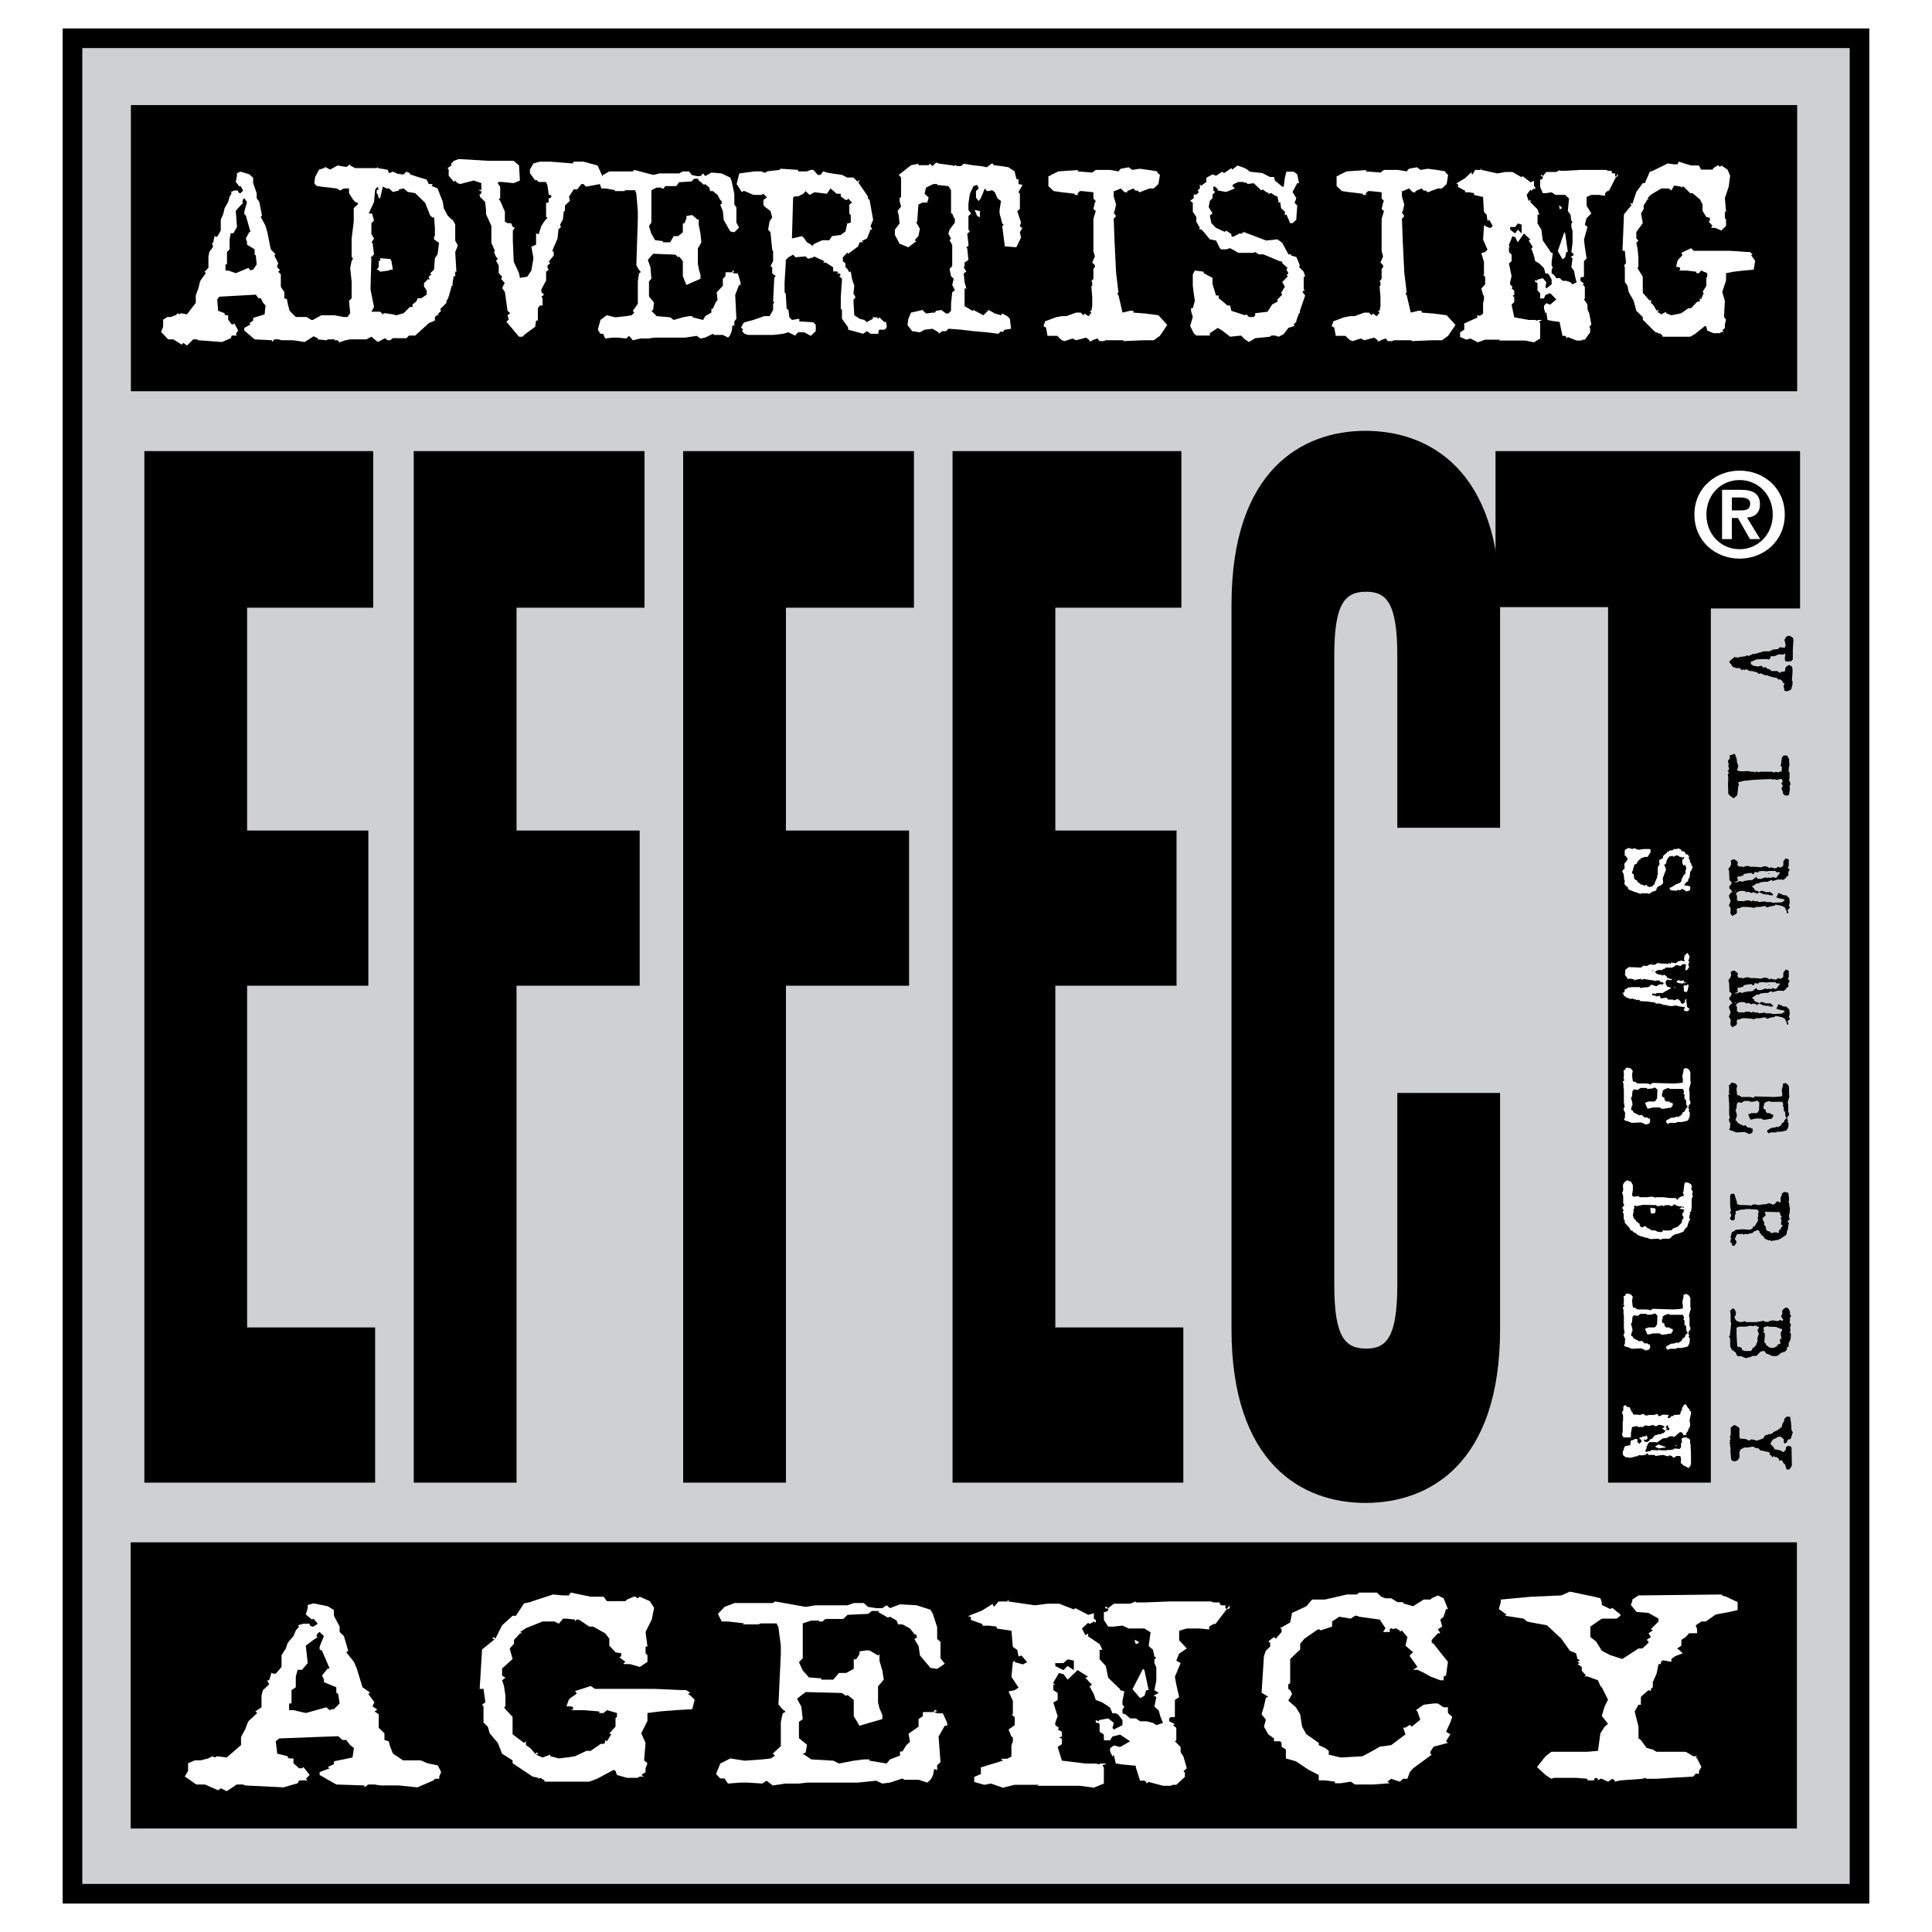
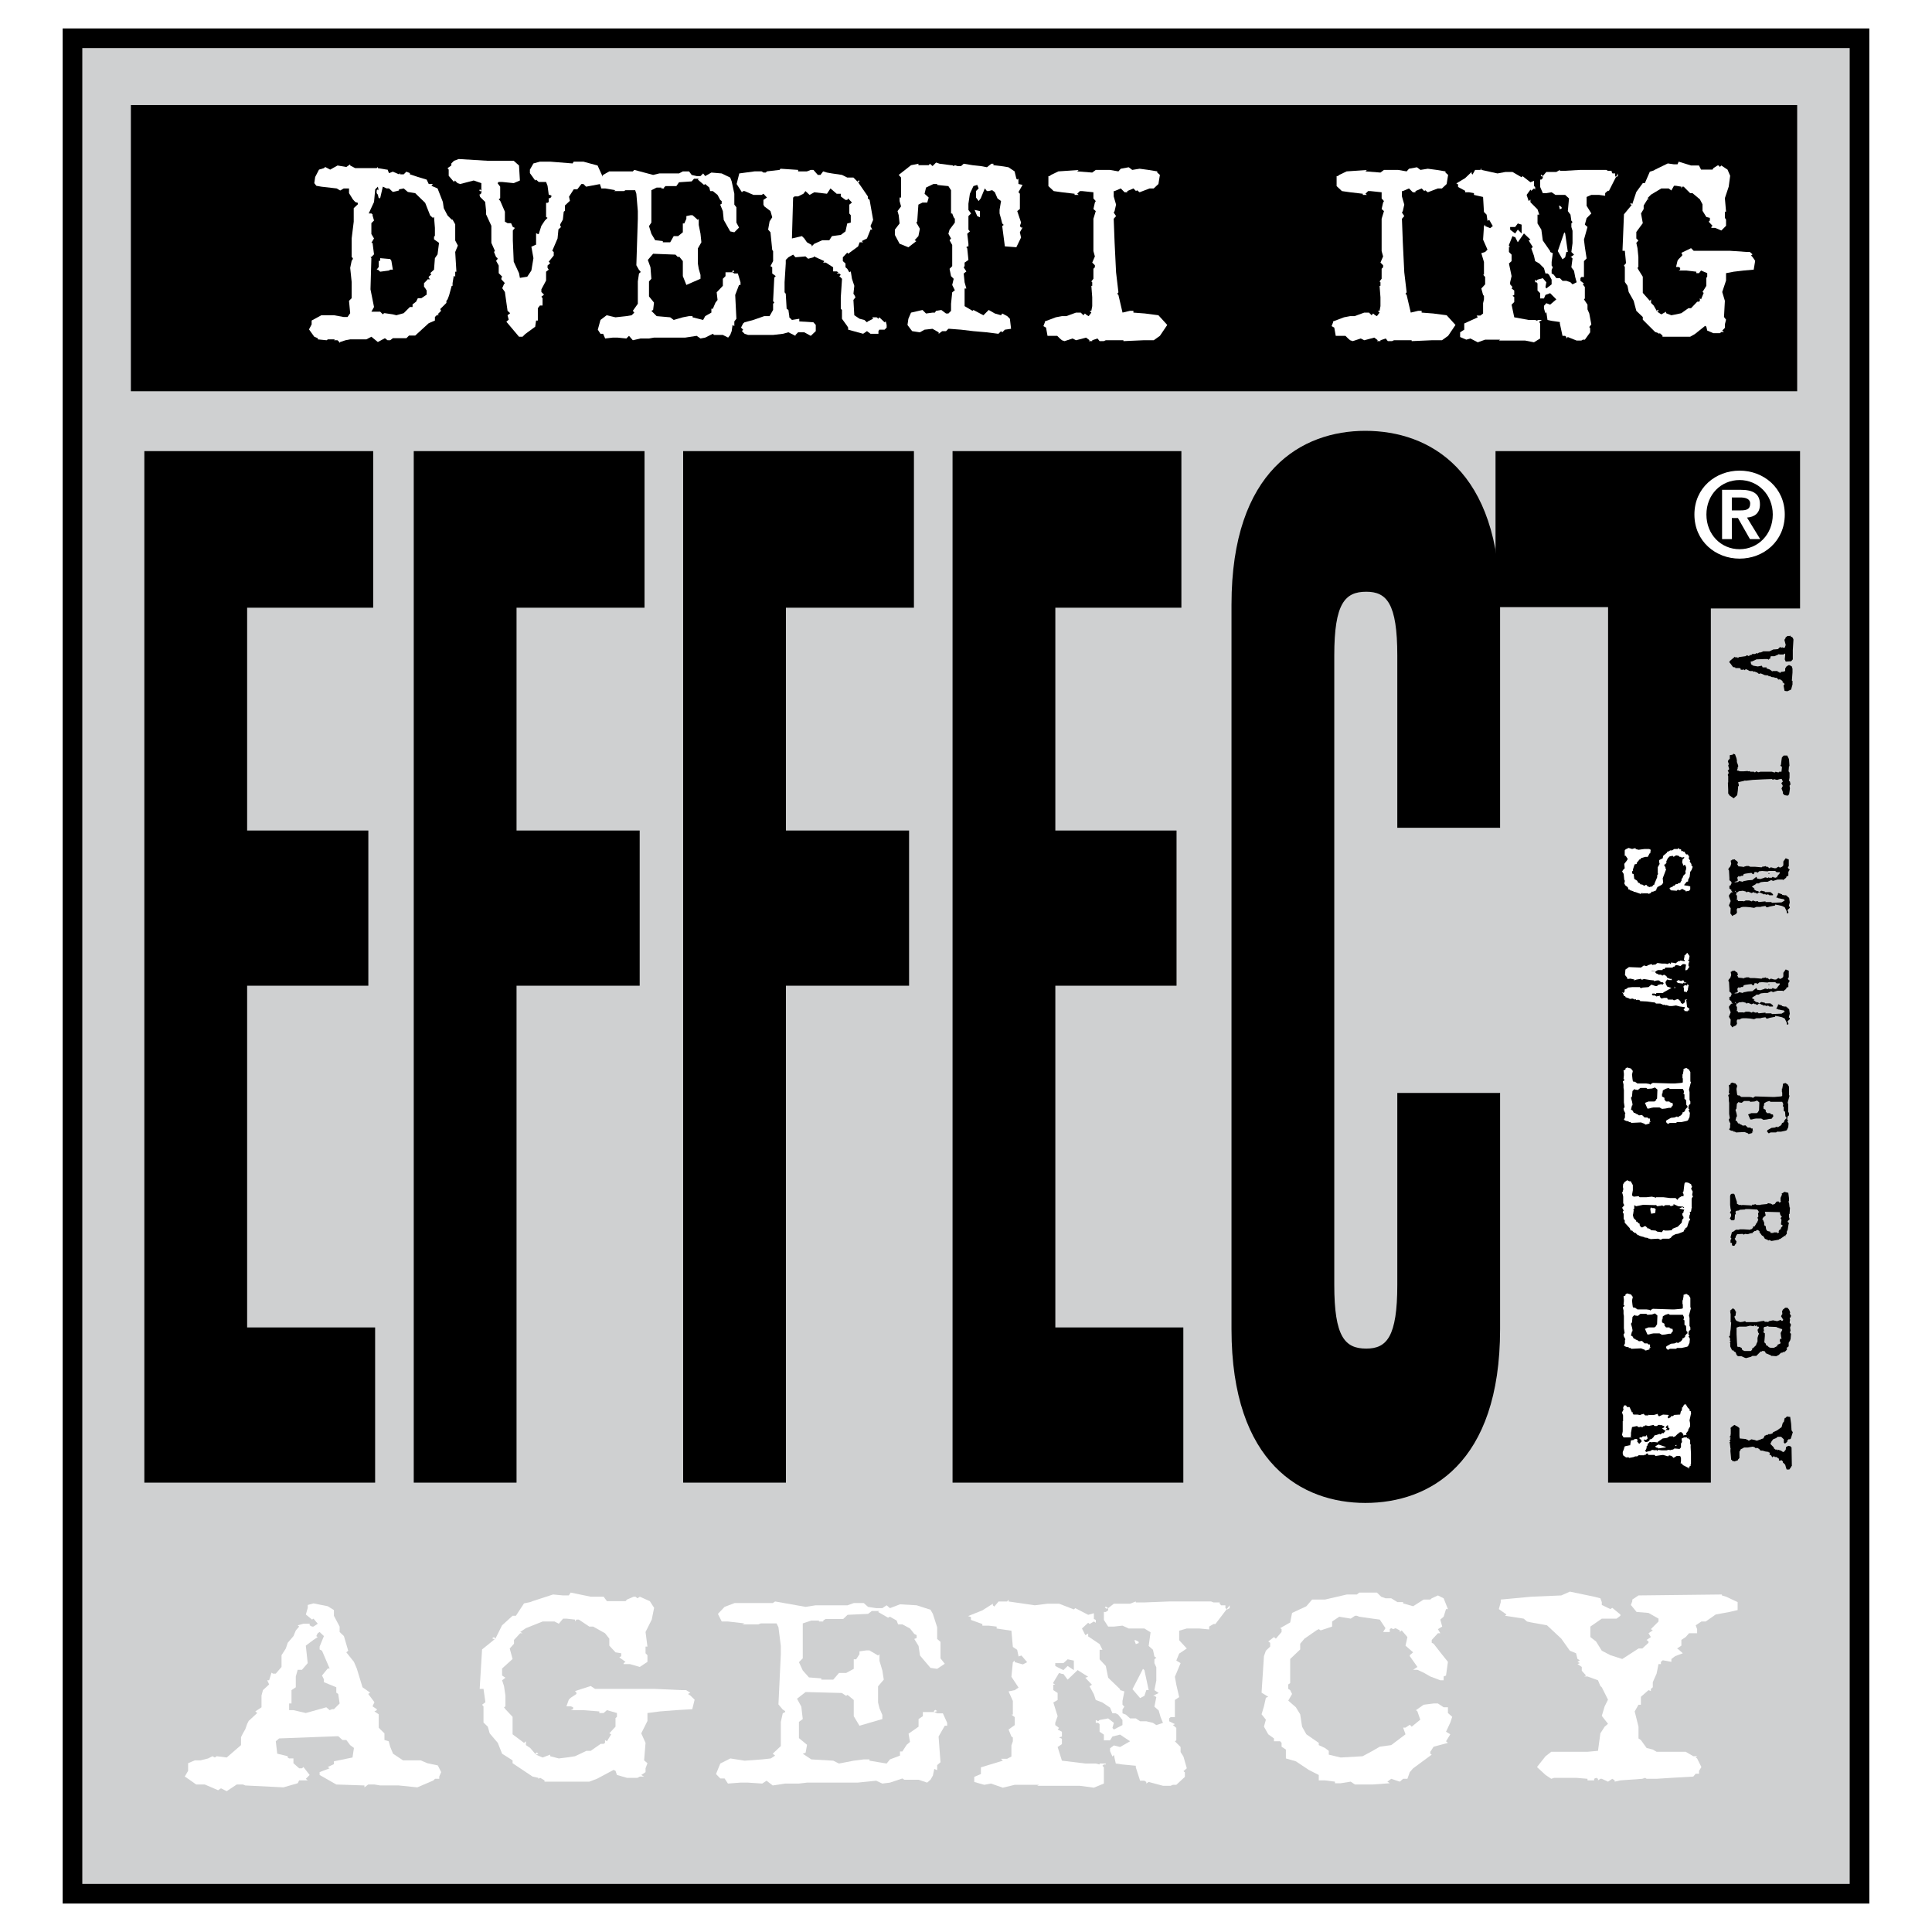
<svg xmlns="http://www.w3.org/2000/svg" version="1.1" id="Calque_1" width="192.756" height="192.756" viewBox="0 0 192.756 192.756" style="overflow:visible;enable-background:new 0 0 192.756 192.756;" xml:space="preserve">
  <g>
    <polygon style="fill-rule:evenodd;clip-rule:evenodd;fill:#FFFFFF;" points="0,0 192.756,0 192.756,192.756 0,192.756 0,0  " />
    <polygon style="fill-rule:evenodd;clip-rule:evenodd;fill:#CFD0D1;" points="185.523,188.941 185.523,3.815 7.231,3.815    7.231,188.941 185.523,188.941  " />
    <path d="M184.544,187.961V4.795H8.211v183.166H184.544L184.544,187.961z M186.504,3.815v185.126v0.979h-0.98H7.231h-0.98v-0.979   V3.815v-0.98h0.98h178.292h0.98V3.815L186.504,3.815z" />
    <polygon style="fill-rule:evenodd;clip-rule:evenodd;" points="179.304,39.036 179.304,10.483 13.058,10.483 13.058,39.036    179.304,39.036  " />
-     <polygon style="fill-rule:evenodd;clip-rule:evenodd;" points="179.279,182.43 179.279,153.878 13.034,153.878 13.034,182.43    179.279,182.43  " />
    <polygon style="fill-rule:evenodd;clip-rule:evenodd;" points="14.401,147.923 14.401,45.008 37.233,45.008 37.233,60.631    24.656,60.631 24.656,82.862 36.749,82.862 36.749,98.345 24.656,98.345 24.656,132.439 37.426,132.439 37.426,147.923    14.401,147.923  " />
    <polygon style="fill-rule:evenodd;clip-rule:evenodd;" points="41.28,147.923 41.28,45.008 64.305,45.008 64.305,60.631    51.535,60.631 51.535,82.862 63.821,82.862 63.821,98.345 51.535,98.345 51.535,147.923 41.28,147.923  " />
    <polygon style="fill-rule:evenodd;clip-rule:evenodd;" points="68.158,147.923 68.158,45.008 91.183,45.008 91.183,60.631    78.413,60.631 78.413,82.862 90.699,82.862 90.699,98.345 78.413,98.345 78.413,147.923 68.158,147.923  " />
    <polygon style="fill-rule:evenodd;clip-rule:evenodd;" points="95.036,147.923 95.036,45.008 117.867,45.008 117.867,60.631    105.291,60.631 105.291,82.862 117.384,82.862 117.384,98.345 105.291,98.345 105.291,132.439 118.061,132.439 118.061,147.923    95.036,147.923  " />
    <path style="fill-rule:evenodd;clip-rule:evenodd;" d="M139.409,82.589V65.398c0-5.204-1.063-6.36-3.096-6.36   c-2.128,0-3.192,1.156-3.192,6.36v62.792c0,5.203,1.064,6.359,3.192,6.359c2.032,0,3.096-1.156,3.096-6.359v-19.148h10.255v23.56   c0,13.443-7.062,17.346-13.447,17.346c-6.288,0-13.35-3.902-13.35-17.346V60.33c0-13.443,7.062-17.345,13.35-17.345   c6.385,0,13.447,3.902,13.447,17.345v22.259H139.409L139.409,82.589z" />
    <polygon style="fill-rule:evenodd;clip-rule:evenodd;" points="179.592,45.008 179.592,60.707 170.691,60.707 170.691,147.923    160.438,147.923 160.438,60.574 149.209,60.574 149.209,45.008 179.592,45.008  " />
    <path style="fill-rule:evenodd;clip-rule:evenodd;fill:#FFFFFF;" d="M173.559,46.955c2.383,0,4.508,1.714,4.508,4.378   c0,2.676-2.125,4.402-4.508,4.402c-2.382,0-4.507-1.726-4.507-4.402C169.052,48.669,171.177,46.955,173.559,46.955L173.559,46.955z    M173.559,54.795c1.82,0,3.311-1.455,3.311-3.462c0-1.995-1.49-3.439-3.311-3.439c-1.843,0-3.31,1.444-3.31,3.439   C170.249,53.34,171.716,54.795,173.559,54.795L173.559,54.795z M171.811,48.868h1.854c1.232,0,1.925,0.387,1.925,1.456   c0,0.904-0.563,1.256-1.291,1.314l1.314,2.148h-1.021l-1.197-2.101h-0.61v2.101h-0.974V48.868l0.974,2.054h0.869   c0.552,0,0.962-0.082,0.962-0.681c0-0.528-0.563-0.61-1.01-0.61h-0.821v1.291L171.811,48.868L171.811,48.868z" />
-     <path style="fill-rule:evenodd;clip-rule:evenodd;fill:#FFFFFF;" d="M25.257,17.744v0.528l0.352,0.998v0.499l0.264,0.382   l0.265,1.35l-0.118,0.146l0.47,0.881l0.176,0.616l0.352,1.732l0.47,0.499l-0.118,0.118l0.382,0.763l-0.118,0.381l0.264,0.264v0.088   l-0.146,0.118l0.264,0.264v1.233l0.088,0.146l0.264,0.381v0.617l0.264,0.117l0.088,0.499l0.176,0.646l0.617,0.617h1.086   l0.411,0.264l0.646,0.205l0.206,0.617l-0.118,0.411v0.205h-0.264l-0.088,0.147l-0.176,0.118l-0.822,0.528l-1.145-0.176H28.72   h-0.616l-0.352-0.088H27.37l-0.234,0.265v-0.176l-1.732-0.088l-1.028-0.88v-0.264l0.617-0.352l-0.118-0.118l0.382-0.264v-0.264   l1.145-0.353l0.088-0.88l-0.235-0.264L26.02,29.75h-0.235l-0.264-0.353l-3.64,0.205l-0.206,0.265l0.088,1.145l0.646,0.235v0.117   l0.088,0.088h0.265v0.44l0.352,0.47h0.176l0.088-0.118l0.381,0.734l-0.235,0.352l0.118,0.147h-0.528l-0.088,0.264l-0.88,0.382   l-2.348-0.176l-0.147-0.088h-0.381l-0.617,0.617L18.3,34.211l-0.176,0.176l-0.822-0.528h-0.528l-0.499-0.528l-0.206-0.205   l0.206-0.529v-0.704l0.411-0.264h0.352l0.47-0.176l0.264-0.206l0.146,0.117l0.118-0.117l0.616,0.117l0.881-1.145v-0.734   l0.117-0.353l0.147-0.381l0.117-0.499l0.088-0.264l0.528-0.734l-0.117-0.146l0.381-0.381V25.64l0.088-0.499l0.381-0.528   l-0.117-0.381h0.117l0.147-0.705l0.088,0.088h0.176l0.353-0.617v-1.086l0.264-0.616l0.117-0.528l0.353-0.616l0.146-0.529   l0.206-0.352l-0.088-0.118l0.353-0.146h0.381v0.146l0.147,0.118h0.088l0.264-0.264l-0.264-0.47l-0.088,0.088l-0.382-0.47   l0.118-0.617v-0.264l0.352-0.146l0.88,0.264L25.257,17.744L25.257,17.744z M24.641,20.151l-0.265-0.382l-0.117,0.117l-0.088,0.265   l0.088,0.088l-0.264,0.264l-0.235,0.264l-0.235,0.264l0.118,1.614l-0.353,0.617h-0.264l-0.117,0.616v0.998l-0.264,0.264v0.705   v0.528h-0.147v0.616h0.265l0.763,0.264l1.262-0.528l0.206,0.264l0.146-0.088h0.118l0.352-0.528l-0.088-0.88l-0.117-0.118v-0.499   l-0.763-0.47v-0.264l-0.118-0.352l0.352-0.646h0.118l-0.47-1.644l-0.147-0.118V21.12L24.641,20.151L24.641,20.151z" />
    <path style="fill-rule:evenodd;clip-rule:evenodd;fill:#FFFFFF;" d="M35.438,16.775h0.646H36.7h0.881l0.117-0.117v0.117l0.88,0.147   h0.088l0.146,0.352l0.382-0.146l0.616,0.264l0.118-0.118v0.118h0.352l0.264-0.264l0.352,0.146v0.118l0.793,0.264l0.88,0.264   l0.206,0.44h0.411l-0.146,0.176l0.616,0.264l0.529,1.351l0.087,0.616l0.382,0.734l0.411,0.411h0.088l0.264,0.47v1.615l0.264,0.499   l-0.264,0.646l0.118,1.967h-0.118v0.499l-0.146-0.088l-0.118,0.733v0.264h-0.088l-0.264,0.969l-0.147,0.382l-0.117,0.146v0.206   l-0.617,0.616l0.088,0.176l-0.352,0.352l0.147,0.088h-0.235l-0.176,0.176v0.352l-0.616,0.264l-1.35,1.233h-0.617l-0.264,0.264   h-1.35l-0.264,0.206h-0.264l-0.264-0.206l-0.705,0.382l-0.646-0.528l-0.5,0.264h-1.614l-0.47,0.088l-0.528,0.176l-0.088,0.088   v-0.088l-0.176-0.176h-0.352l0.088-0.088h-0.705l-0.117,0.088l-0.881-0.088v-0.117l-0.352-0.146l-0.528-0.734l0.264-0.499V31.98   l0.969-0.528h1.262l0.969,0.176h0.381l0.264-0.382l-0.117-1.233l0.264-0.264v-0.764v-0.851l-0.147-1.409l0.147-0.705l0.117-0.176   v-0.088l-0.117-0.117v-1.849l0.206-1.673V21.12v-0.352l0.411-0.382v-0.146l-0.264-0.088l-0.235-0.265l-0.381-0.616v-0.47h-0.528   l-0.353,0.206l-0.352-0.206l-1.526-0.176l-0.499-0.088l-0.206-0.264l0.088-0.616l0.381-0.734l0.499-0.147l0.117-0.117l0.499,0.264   l0.734-0.411l0.881,0.147l0.381-0.264v0.117L35.438,16.775L35.438,16.775z M37.786,19.006l-0.088-0.381l-0.264,0.264l-0.117,1.262   l-0.529,1.145h0.265l0.117,0.088v0.118L37.316,22l-0.264,0.264v1.086l0.264,0.44l-0.264,0.44h0.117l0.147,1.145l-0.264,0.264   h-0.088l0.088,0.117l-0.088,3.112l0.353,1.761l-0.264,0.47h0.88l0.264,0.264l0.117-0.117h0.088l0.792,0.117l0.352,0.088   l0.734-0.206l0.616-0.616h0.265v-0.264l0.352-0.264l0.176-0.352h0.352l0.528-0.353v-0.411l-0.146-0.235l-0.118-0.146v-0.353   l0.264-0.264l0.088-0.117h0.264l-0.146-0.147v-0.117l0.264-0.235l-0.118-0.117l0.382-0.352l0.088-1.145l0.264-0.381l0.147-1.145   l-0.499-0.353v-0.264l0.088-0.088v-0.792l-0.088-1.086l-0.118,0.088l-0.264-0.235l-0.499-1.262l-0.998-0.969l-0.734-0.118   l-0.411-0.352l-0.47,0.088v0.117l-0.616,0.146l-0.382-0.352h-0.235l-0.381-0.176l-0.264,1.145h-0.146l-0.088-0.352l-0.117-0.147   v-0.264l0.117-0.117L37.786,19.006l1.262,7.015l0.147,0.881h-0.264l-0.118,0.088l-0.88,0.118l-0.235-0.206h-0.117l0.206-0.264   v-0.617h0.146v-0.264l0.998,0.088l0.117,0.176L37.786,19.006L37.786,19.006z" />
    <polygon style="fill-rule:evenodd;clip-rule:evenodd;fill:#FFFFFF;" points="49.757,16.042 51.254,16.042 51.782,16.511    51.871,18.008 51.254,18.272 50.109,18.155 49.757,18.155 49.64,18.272 49.904,18.625 49.904,19.77 49.757,19.887 49.904,20.034    50.374,21.12 50.374,22.118 50.638,22.265 50.99,22.265 51.166,22.646 51.372,22.734 51.166,22.998 51.166,23.997 51.254,26.11    51.782,27.254 51.871,27.724 52.604,27.607 53.015,26.99 53.221,25.757 53.015,24.613 53.485,24.407 53.485,23.263 53.661,23.351    53.749,23.351 54.013,22.529 54.365,22 54.629,21.736 54.483,21.648 54.483,20.239 54.629,20.239 54.747,20.151 54.747,19.77    54.894,19.77 55.011,19.623 55.011,19.505 54.747,19.417 54.629,18.537 54.483,18.155 53.749,18.155 53.485,17.92 53.397,18.008    52.869,17.274 52.869,16.922 53.221,16.306 53.866,16.129 54.894,16.129 57.125,16.306 57.242,16.129 58.21,16.129 58.856,16.306    59.62,16.511 60.089,17.539 60.001,18.272 59.884,18.36 58.475,18.625 58.21,18.36 58.005,18.36 57.594,18.889 57.242,18.889    56.772,19.623 56.86,20.034 56.362,20.503 56.362,21.032 56.244,21.12 56.156,21.912 55.892,22.382 55.892,22.529 55.98,22.646    55.716,22.881 55.628,23.791 55.099,25.024 55.246,25.141 55.246,25.494 54.747,26.11 54.894,26.257 54.629,26.491 54.629,26.727    54.747,26.902 54.483,27.108 54.483,27.988 54.013,28.869 54.013,29.133 54.277,29.397 54.013,29.603 54.131,29.75 54.131,30.483    53.866,30.483 53.661,30.748 53.661,31.98 53.485,31.98 53.397,32.597 52.399,33.331 52.252,33.478 52.135,33.595 51.782,33.595    50.52,32.098 50.755,31.893 50.638,31.452 50.902,31.247 50.638,31.012 50.374,29.133 50.109,28.751 50.285,28.341 50.374,28.252    50.021,27.871 50.021,27.724 50.109,27.607 49.757,27.254 49.757,26.491 49.493,26.021 49.64,25.846 49.64,25.757 49.493,25.64    49.288,25.141 49.375,25.024 49.023,24.231 49.023,22.529 48.495,21.384 48.495,21.032 48.407,20.151 47.878,19.623 47.878,19.505    47.79,19.417 47.878,19.417 48.025,19.271 48.025,19.006 47.937,19.094 47.82,19.006 47.878,18.889 48.025,19.006 48.025,18.272    47.262,18.008 45.912,18.36 45.647,18.272 45.384,18.008 45.295,18.155 44.767,17.539 44.767,16.922 44.65,16.775 45.031,16.511    45.031,16.306 45.295,16.042 45.765,15.866 48.671,16.042 49.757,16.042  " />
    <polygon style="fill-rule:evenodd;clip-rule:evenodd;fill:#FFFFFF;" points="65.779,17.304 66.396,17.304 67.746,17.304    68.127,17.099 68.744,17.099 69.008,17.451 69.507,17.568 69.889,17.568 70.153,17.304 70.358,17.568 70.975,17.216 72.002,17.304    72.853,17.715 73,18.097 73.264,19.33 73.264,20.415 73.47,20.68 73.47,22.206 73.734,22.705 73.264,23.175 72.853,23.086    72.207,21.942 72.119,21.062 71.855,20.415 72.002,20.328 72.002,20.063 71.855,19.946 71.591,19.447 71.121,19.065 70.857,19.065    70.769,18.713 70.358,18.36 70.241,18.449 69.625,17.92 69.712,17.832 69.243,17.832 69.008,18.097 67.746,18.185 67.481,18.566    66.396,18.566 66.249,18.713 66.249,18.801 65.984,18.801 65.984,18.713 65.515,18.713 64.987,18.977 64.987,22.206 64.751,22.558    64.987,23.321 65.368,23.967 66.131,24.055 66.131,24.173 66.865,24.173 67.217,23.556 67.658,23.556 68.127,23.175 68.127,22.294    68.274,22.294 68.479,21.824 68.479,21.56 68.891,21.472 69.096,21.472 69.625,21.942 69.712,21.824 69.712,22.441 69.889,23.321    69.977,24.173 69.625,24.789 69.625,25.669 69.625,26.286 69.712,26.814 69.889,27.431 69.889,27.812 68.479,28.429 68.127,27.548    68.127,26.051 67.746,25.582 67.658,25.669 67.393,25.405 65.163,25.317 64.634,25.934 64.898,26.667 64.987,27.812 64.751,28.077    64.751,29.574 65.25,30.19 65.163,30.924 64.987,31.012 65.515,31.54 66.865,31.658 67.217,31.922 68.127,31.658 68.744,31.54    69.096,31.54 69.096,31.658 70.153,31.922 70.358,31.54 70.975,31.188 70.975,30.806 71.121,30.806 71.385,30.19 71.591,29.926    71.503,29.163 72.119,28.517 72.119,27.812 72.384,27.548 72.384,27.167 73.088,27.167 73.059,27.079 73.146,26.961 73.264,27.079    73.088,27.167 73.264,27.284 73.616,27.284 73.88,28.165 73.88,28.429 73.734,28.429 73.352,29.427 73.47,31.804 73.264,32.068    73.264,32.538 73.088,32.42 73,33.037 72.853,33.418 72.647,33.683 72.119,33.418 71.239,33.418 71.121,33.301 70.358,33.683    69.889,33.771 69.507,33.507 68.362,33.683 67.012,33.683 65.25,33.683 64.751,33.771 63.9,33.771 63.137,33.947 62.756,33.507    62.492,33.771 61.611,33.683 61.141,33.683 60.378,33.771 60.172,33.301 59.908,33.301 59.644,32.89 59.908,31.922 60.525,31.452    61.405,31.658 62.492,31.54 63.02,31.452 63.284,31.188 63.137,31.012 63.636,30.308 63.636,28.781 63.636,28.077 63.754,27.284    63.9,27.167 63.9,27.079 63.754,26.932 63.489,26.462 63.636,21.824 63.636,21.062 63.489,19.33 63.372,18.977 62.403,18.977    62.256,19.065 61.787,19.065 61.258,19.065 61.405,18.977 60.378,18.801 59.997,18.801 59.762,18.097 60.172,17.451 60.789,17.099    63.137,17.099 63.284,16.952 65.163,17.451 65.779,17.304  " />
    <path style="fill-rule:evenodd;clip-rule:evenodd;fill:#FFFFFF;" d="M79.629,17.099h0.88l0.382-0.147h0.264l0.44,0.499h0.265   l0.264-0.352l0.382,0.117l0.499,0.088l0.998,0.146l0.528,0.264h0.616l0.47,0.47l-0.059-0.059l0.117-0.147l0.088,0.118l-0.147,0.088   l0.969,1.409v0.205l0.176,0.147l0.352,1.996l-0.264,0.616l0.176,0.352H86.85l-0.353,0.881l-0.528,0.264l0.147,0.118h-0.352   l-0.147,0.411l-0.998,0.734L84.531,25.2l-0.44,0.47v0.382l0.264,0.235v0.381l0.176,0.147l0.206,0.352l0.146-0.088L85,27.812   l0.235,0.704l-0.088,0.793l0.088,0.117l0.117,0.235l-0.206,0.264l0.088,1.526l0.528,0.352l0.47,0.118l0.264,0.234l0.088-0.088   l0.528-0.264l-0.088-0.146h0.44l0.176,0.146l0.088-0.146l0.528,0.499l0.118-0.088l0.088,0.352v0.264l-0.206,0.206H87.73   l-0.088,0.147v0.264H86.85l-0.353-0.264l-0.381,0.264l-1.497-0.411v-0.206l-0.088-0.146l-0.528-0.734v-0.88l-0.118-0.118v-1.145   l0.118-1.761v-0.088l-0.264-0.264l0.146-0.118l-0.146-0.146h-0.264l0.176-0.118l-0.176-0.088h-0.353v-0.411l-0.733-0.469h-0.265   l0.118-0.147l-0.851-0.382l-0.147-0.088l-0.088,0.088l-0.528,0.147l-0.265-0.235l-0.998,0.088l-0.235-0.264l-0.47,0.264   l-0.264,0.264v0.353l-0.118,1.878v0.998l0.118,0.147l0.088,1.497l0.176,0.118l0.088,0.616v0.118l0.264,0.264l0.734-0.118v0.264   l1.409,0.088l0.235,0.264v0.617l-0.499,0.47l-0.646-0.353h-0.616l-0.264,0.264v0.088l-0.705-0.353l-0.528,0.147l-0.998,0.117   h-0.969h-0.998h-0.528l-0.352-0.117l-0.264-0.264l0.118-0.147l-0.206-0.206l0.206-0.411l0.146-0.118l0.88-0.234l1.086-0.382h0.528   l0.352-0.616v-0.616l0.118-0.118l-0.118-0.146l0.118-2.349l0.146-0.146l-0.352-0.264v-0.617L76.87,26.55l0.264-0.499v-0.998   l-0.088-0.118l-0.176-1.761l-0.235-0.265l0.147-0.822l0.264-0.411l-0.176-0.616l-0.616-0.47l-0.088-0.177v-0.469l0.353-0.235   l-0.353-0.381l-0.176,0.117h-0.822l-0.88-0.382H74.14l-0.118,0.118l-0.528-0.822l0.264-1.056l1.526-0.206h0.704l0.176,0.117H76.4   l0.118-0.117l1.262-0.147l0.088-0.117l1.761,0.117V17.099L79.629,17.099z M83.474,19.33l-0.617-0.529l-0.352,0.529l-1.262-0.147   l-0.47,0.264l-0.411-0.382l-0.205,0.265l-0.528,0.264h-0.353l-0.146,0.117l-0.118,4.08l0.998-0.235l0.235,0.235l0.264,0.382   l0.47,0.264v0.147l0.264-0.264l0.792-0.352h0.705l0.264-0.411l0.88-0.118l0.47-0.352l0.176-0.792l0.352-0.088v-0.733l-0.146-0.176   v-0.881L85,20.21l-0.382-0.411l-0.088,0.147h-0.176l-0.47-0.352V19.33H83.474L83.474,19.33z" />
    <path style="fill-rule:evenodd;clip-rule:evenodd;fill:#FFFFFF;" d="M97.764,21.678L97.5,21.56l-0.264-0.616l0.528,0.118V21.678   L97.764,21.678z M94.888,16.482h0.117l0.147,0.088l0.117-0.088l0.264,0.088h0.353l0.264-0.235l0.88,0.146l0.821,0.088l0.617,0.117   l0.44-0.352h0.205v0.146l0.763,0.088l0.734,0.117l0.616,0.411l0.177,0.733l0.088,0.088l0.117-0.088v0.528l0.411,0.088l-0.411,0.734   l0.146,0.147v0.469v1.057l-0.264,0.206l0.381,1.144l-0.117,0.353l0.117,0.146h0.147l-0.265,0.47l0.117,0.528l-0.469,0.968   l-1.146-0.088l-0.264-2.025l0.146-0.117l-0.146-0.147l-0.118-0.47l-0.146-0.528v-0.352l0.146-0.881l-0.352-0.264l-0.265-0.616   l-0.264-0.206l-0.353,0.088h-0.176l-0.206-0.264l-0.411,0.998l-0.205,0.264l-0.264-0.352v-0.646l0.264-0.264L97.5,18.449   l-0.382,0.117l-0.352,0.764l-0.147,0.998v0.616l0.264,0.352L96.62,21.56v0.382v0.968l0.147,0.176l-0.265,0.235l0.118,0.998v0.264   h-0.118l-0.088,0.088l0.088,0.118l0.118,1.145l-0.382,0.265v0.352l-0.088,0.118l0.088,0.147l0.176,0.264l-0.264,0.206l0.088,0.88   l0.176,0.616h-0.176v1.761l0.792,0.47l0.088-0.088l0.998,0.528l0.528-0.528l0.616,0.352l0.616,0.176l0.118-0.176l0.499,0.264   l0.264,0.264l0.117,0.998l-0.616,0.088l-0.264,0.264l-0.118-0.117l-0.264,0.264l-1.145-0.147l-1.351-0.117l-1.232-0.147   l-1.145-0.088h-0.117l-0.235,0.235h-0.382l-0.352,0.264v-0.147l-0.617-0.352l-0.792,0.088l-0.47,0.264l-0.763-0.117l-0.118-0.147   l-0.352-0.47l0.088-0.616l0.264-0.616l1.145-0.264l0.352,0.352l0.646-0.088h0.235l0.118-0.176l0.528-0.088l0.47,0.352h0.235   l0.264-0.264v-0.704l0.117-1.145l0.264-0.206l-0.264-0.528l0.147-0.616l-0.264-0.264l-0.147-0.734l0.264-0.265v-1.145v-0.969   l-0.264-0.469l0.147-0.176l-0.264-0.47l0.117-0.411l0.528-0.705v-0.381l-0.117-0.146l-0.147-0.382h-0.117v-1.849v-0.47   l-0.264-0.411l-1.116-0.117V18.36h-0.381l-0.734,0.353l-0.146,0.617l0.411,0.381L92.51,20.21h-0.47l-0.411,0.205l-0.117,1.673   l-0.088,0.117l0.353,0.617l-0.147,0.734l-0.381,0.411l0.176,0.088l-0.792,0.616l-0.881-0.352l-0.47-0.881V22.91l0.47-0.616   l-0.088-0.822l-0.117-0.411l0.352-0.47l-0.146-0.529v-0.352h0.146v-0.528v-0.382v-1.086l-0.235-0.264l1.233-0.969l0.734-0.146   v0.146h1.027l0.118-0.146l0.264,0.235l0.353-0.353l0.352,0.118L94.888,16.482L94.888,16.482z" />
    <polygon style="fill-rule:evenodd;clip-rule:evenodd;fill:#FFFFFF;" points="113.698,16.834 114.578,16.952 115.459,17.099    115.459,17.216 115.724,17.451 115.576,18.36 115.106,18.801 114.696,18.801 113.698,19.183 113.434,18.977 113.346,19.065    113.081,18.801 112.465,19.065 112.465,19.183 112.201,19.183 111.819,18.801 111.203,19.065 111.115,19.065 111.115,19.594    111.35,20.415 111.203,21.062 111.115,21.208 111.35,21.56 111.115,21.824 111.203,24.173 111.35,27.167 111.585,29.163    111.467,29.31 111.585,29.427 111.995,31.188 112.729,31.012 113.081,31.012 113.081,31.188 114.227,31.276 115.576,31.452    116.457,32.42 115.724,33.507 115.106,33.947 114.079,33.947 112.083,34.035 112.083,33.947 111.35,33.947 110.938,33.947    110.322,33.947 110.117,34.035 109.706,34.035 109.5,33.771 108.972,33.947 108.972,34.035 108.62,34.035 108.708,33.947    108.355,33.683 107.357,33.947 107.006,33.771 106.213,34.035 105.948,33.947 105.743,33.771 105.479,33.507 104.511,33.507    104.363,32.685 104.1,32.538 104.246,32.156 104.246,32.068 105.332,31.658 105.948,31.54 106.389,31.54 107.357,31.188    107.827,31.188 108.092,31.452 108.238,31.276 108.443,31.452 108.62,31.54 108.884,31.188 108.708,31.012 108.884,31.012    108.972,30.542 108.972,29.662 108.884,28.517 108.972,28.517 108.972,28.165 108.884,28.077 109.09,27.812 109.09,26.814    109.236,26.667 109.236,26.462 108.972,26.198 109.236,25.582 109.09,25.053 109.09,23.791 109.09,22.294 109.09,21.824    109.324,21.062 109.09,20.855 109.236,20.21 109.324,20.063 109.09,19.799 109.09,19.183 107.974,19.065 107.739,19.065    107.476,19.33 107.622,19.447 107.211,19.447 107.211,19.33 105.948,19.183 105.127,19.065 104.599,18.566 104.599,17.568    104.716,17.568 104.862,17.451 105.597,17.099 107.739,16.952 107.622,16.952 107.476,17.099 108.972,17.216 109.324,16.952    110.733,16.952 111.585,17.099 111.819,16.834 112.611,16.688 112.964,16.952 113.698,16.834  " />
-     <polygon style="fill-rule:evenodd;clip-rule:evenodd;fill:#FFFFFF;" points="124.437,16.922 124.7,17.128 125.962,17.274    126.696,17.656 127.107,17.656 127.195,18.008 127.929,18.625 128.076,18.625 128.193,17.744 128.34,17.128 129.074,17.128    129.426,17.392 129.603,18.272 129.426,18.272 128.956,19.153 129.338,19.77 129.162,20.239 129.426,20.503 129.338,21.736    129.338,21.912 128.956,22.265 128.722,22.265 128.34,21.384 128.193,21.501 128.193,21.12 127.812,20.768 127.724,20.151    127.577,20.239 127.459,19.623 127.195,19.505 126.843,19.271 126.696,19.271 126.579,19.417 126.579,19.271 126.314,19.153    125.962,18.889 125.845,19.006 125.082,18.272 124.437,18.36 124.437,18.272 123.967,18.155 123.556,18.155 123.086,18.36    122.939,18.537 123.203,18.801 122.323,19.153 121.501,19.006 121.501,18.889 121.236,18.625 121.061,18.625 121.061,19.006    121.236,19.153 120.973,19.417 120.973,19.77 120.708,20.034 120.591,20.65 120.973,21.296 120.708,21.501 120.855,22.265    121.325,22.734 122.205,23.145 122.323,22.998 122.851,23.351 122.851,23.526 122.939,23.615 123.086,23.615 123.203,23.526    123.731,23.263 123.819,23.351 124.084,23.145 126.314,23.997 127.459,23.879 127.929,24.231 128.546,25.376 128.81,25.376    128.81,25.494 129.338,25.64 129.69,26.491 129.603,26.638 130.072,27.108 130.219,27.607 130.072,27.607 130.072,28.869    130.219,28.986 130.072,28.986 129.955,29.133 130.307,29.603 130.219,29.485 129.69,31.012 129.69,31.247 129.603,31.247    129.338,31.98 129.338,32.098 129.074,32.362 129.162,32.509 128.546,32.714 128.076,33.331 127.577,33.595 127.195,33.478    126.843,33.478 126.696,33.595 125.229,33.742 124.612,34.124 124.201,33.859 123.819,33.478 122.733,33.595 121.941,32.979    121.501,32.714 120.708,33.243 120.708,33.478 119.358,33.478 119.094,33.243 118.741,32.509 119.006,31.628 118.83,31.012    118.83,30.748 119.006,30.748 119.211,30.014 119.094,29.221 119.006,28.517 119.006,27.372 119.211,26.99 120.092,27.108    120.092,27.254 120.973,27.724 120.973,28.341 121.325,29.485 121.589,29.485 121.589,29.75 122.47,30.483 122.733,30.483    122.851,31.012 124.201,31.452 124.349,31.364 124.612,31.628 125.082,31.628 125.229,31.452 125.229,31.247 126.462,31.1    126.932,30.366 127.459,30.102 127.459,29.867 127.929,29.397 127.812,29.221 128.193,28.605 127.929,28.135 128.457,27.607    128.457,27.519 128.34,27.372 128.457,27.372 128.546,27.254 128.34,26.902 128.457,26.727 127.929,26.257 127.929,26.11    127.577,26.021 126.051,25.376 125.581,25.376 125.229,25.141 125.082,25.229 123.556,25.229 122.733,24.76 122.323,24.877    121.854,24.877 121.706,24.76 121.325,23.997 120.708,23.879 119.975,22.998 119.828,22.881 119.622,22.881 119.711,22.734    119.358,22.118 119.358,21.648 119.006,21.12 119.006,20.239 118.741,20.034 119.094,19.77 119.094,19.417 119.358,19.417    119.622,19.153 119.476,19.006 119.711,18.801 119.711,18.36 119.828,18.537 120.356,18.155 120.356,17.744 120.973,17.392    121.325,17.539 121.941,17.128 122.117,17.274 122.851,16.775 122.939,16.922 123.468,16.511 124.201,16.775 124.437,16.922  " />
    <polygon style="fill-rule:evenodd;clip-rule:evenodd;fill:#FFFFFF;" points="142.454,16.834 143.335,16.952 144.215,17.099    144.215,17.216 144.479,17.451 144.333,18.36 143.863,18.801 143.452,18.801 142.454,19.183 142.189,18.977 142.102,19.065    141.838,18.801 141.222,19.065 141.222,19.183 140.957,19.183 140.575,18.801 139.959,19.065 139.871,19.065 139.871,19.594    140.105,20.415 139.959,21.062 139.871,21.208 140.105,21.56 139.871,21.824 139.959,24.173 140.105,27.167 140.341,29.163    140.224,29.31 140.341,29.427 140.752,31.188 141.485,31.012 141.838,31.012 141.838,31.188 142.982,31.276 144.333,31.452    145.213,32.42 144.479,33.507 143.863,33.947 142.836,33.947 140.84,34.035 140.84,33.947 140.105,33.947 139.694,33.947    139.078,33.947 138.873,34.035 138.462,34.035 138.257,33.771 137.729,33.947 137.729,34.035 137.376,34.035 137.464,33.947    137.112,33.683 136.114,33.947 135.762,33.771 134.969,34.035 134.705,33.947 134.499,33.771 134.235,33.507 133.267,33.507    133.12,32.685 132.855,32.538 133.003,32.156 133.003,32.068 134.089,31.658 134.705,31.54 135.146,31.54 136.114,31.188    136.583,31.188 136.848,31.452 136.994,31.276 137.2,31.452 137.376,31.54 137.64,31.188 137.464,31.012 137.64,31.012    137.729,30.542 137.729,29.662 137.64,28.517 137.729,28.517 137.729,28.165 137.64,28.077 137.846,27.812 137.846,26.814    137.992,26.667 137.992,26.462 137.729,26.198 137.992,25.582 137.846,25.053 137.846,23.791 137.846,22.294 137.846,21.824    138.08,21.062 137.846,20.855 137.992,20.21 138.08,20.063 137.846,19.799 137.846,19.183 136.73,19.065 136.496,19.065    136.231,19.33 136.378,19.447 135.967,19.447 135.967,19.33 134.705,19.183 133.883,19.065 133.354,18.566 133.354,17.568    133.472,17.568 133.619,17.451 134.353,17.099 136.496,16.952 136.378,16.952 136.231,17.099 137.729,17.216 138.08,16.952    139.489,16.952 140.341,17.099 140.575,16.834 141.368,16.688 141.72,16.952 142.454,16.834  " />
    <path style="fill-rule:evenodd;clip-rule:evenodd;fill:#FFFFFF;" d="M149.406,17.304l0.792-0.147h0.705l0.909,0.528l0.088-0.117   l0.793,0.616l0.353-0.146v0.528l0.117,0.088v0.264l-0.117-0.118l-0.265,0.235l-0.088-0.117l-0.382,0.528l0.206,0.616l0.176-0.146   v0.264l0.705,0.705l0.176,0.528h-0.176v0.88l0.381,0.616l0.147,1.086l0.733,1.057v0.088l0.264,0.118l-0.117,0.88v0.352l0.117,0.176   l-0.117,0.264v0.353l0.206,0.117l0.264,0.353h0.353l0.264,0.264h0.382l0.411,0.146l0.205,0.206l0.411-0.206l-0.146-0.528   l-0.117-0.616l-0.265-0.353l0.117-0.88l-0.117-0.118h-0.088l0.353-0.264l-0.265-0.264l0.117-0.881v-1.232l-0.117-0.382v-0.352   l0.117-0.147l-0.117-0.117l-0.088-0.616l-0.264-0.352l0.117-1.263l-0.382-0.352h-0.969l-0.382-0.264l-0.528,0.088h-0.352   l-0.265-0.616V17.92h0.117l0.147-0.146v-0.206l-0.089,0.059l-0.117-0.118l0.059-0.088l0.147,0.147l0.352-0.411h0.998l0.353-0.206   v0.088h0.528l1.526-0.088h2.583l0.146,0.088h0.382v0.117l0.088,0.147h0.265v0.264l0.117,0.117l0.146-0.117v-0.264l-0.881,1.731   h-0.117l-0.264,0.235v0.264l-0.616-0.088h-0.764l-0.47,0.206v0.411v0.47l0.47,0.763l-0.47,0.47l-0.176,0.646l0.264,0.234   l-0.353,1.263l0.089,0.734l0.176,1.145l-0.265,0.264v1.585h-0.264l-0.088,0.118v0.264l0.352,0.264l-0.116,0.088l0.205,0.264v1.145   l-0.089,0.088l0.353,0.528v0.47l0.177,0.411l0.205,1.086l-0.205,0.264l0.088,0.118v0.411l-0.528,0.734h-0.205l-0.147,0.088h-0.47   l-0.88-0.353l-0.147,0.147v-0.147l-0.117-0.117h-0.265l-0.264-1.233v-0.146l-0.822-0.118l-0.411-0.088l-0.117-0.793l-0.088,0.147   l-0.146-0.499v-0.265l0.234-0.264l0.382,0.146l0.616-0.528l-0.616-0.617l-0.47,0.176l-0.146,0.352h-0.382V29.25l-0.264-0.264   v-0.705l-0.089-0.117h-0.146V27.9l0.146,0.118l0.089-0.118l0.528-0.146l0.352,0.411l-0.088,0.47l0.088,0.146l0.528-0.411V27.9   l-0.264-0.499l-0.147-0.117h-0.205l-0.146-0.529l-0.265-0.264l-0.205-0.205l-0.411-0.235l-0.117-0.528l-0.265-0.734l0.147-0.146   l-0.411-0.646l0.176-0.088l-0.646-0.617l-0.616,0.881l-0.265-0.529h-0.088l-0.176-0.088l-0.353,0.88v0.088l0.117,0.118h-0.117   v0.499l0.264,0.264v0.646l-0.264,0.235l0.264,1.262l-0.146,0.616v0.206l0.235,0.264l-0.089,0.146l0.265,0.206v0.44l-0.176,0.088   l0.176,0.118v0.499l-0.265,0.264l0.265,1.263l1.438,0.264h0.646l0.235,0.088v-0.088h0.381v0.088h-0.117l-0.088,0.118l0.088,0.146   v1.497l-0.616,0.381l-0.881-0.176h-2.612l0.117-0.088h-1.497l-0.733,0.264l-0.734-0.381l-0.411,0.117l-0.616-0.264v-0.47   l0.411-0.264v-0.616l1.351-0.616l-0.117-0.176h0.381l0.265-0.206v-1.027l0.088-0.381v-0.353l-0.088-0.088l-0.176-0.646l0.381-0.411   v-0.734l-0.205-0.235h0.088v-1.262l-0.264-0.88l0.381-0.118l0.235-0.235l-0.44-0.998l0.088-1.351l0.117-0.146v0.146l0.499,0.206   l0.265-0.206l-0.353-0.616l-0.176,0.088l-0.089-0.616l-0.264-0.265l-0.088-1.497l-0.528-0.118l-0.382-0.088v-0.176l-0.499-0.088   h-0.382v-0.147l-0.704-0.381V18.39l-0.176-0.088l0.88-0.528l0.646-0.617v0.147l0.088,0.117l0.264-0.47h0.528l0.089-0.176v0.176   L149.406,17.304L149.406,17.304z M155.805,20.68v0.117l-0.176,0.088l-0.088-0.353h0.088L155.805,20.68L155.805,20.68z    M156.422,25.141h-0.147l-0.117,0.528l-0.265,0.206l-0.47-0.822l0.646-1.878l0.088,0.117L156.422,25.141l-4.609-2.729l-0.381-0.118   l-0.265,0.352h-0.499v0.264l0.146,0.118l0.353,0.264l0.265-0.382l0.381,0.382v0.088v-0.968L156.422,25.141L156.422,25.141z" />
    <polygon style="fill-rule:evenodd;clip-rule:evenodd;fill:#FFFFFF;" points="169.508,16.511 169.714,16.922 170.858,16.922    170.946,16.775 171.357,16.511 171.475,16.511 171.592,16.658 171.739,16.511 172.355,16.922 172.619,17.539 172.473,18.625    172.091,19.77 172.208,21.12 172.091,21.12 172.091,21.736 172.208,21.912 172.208,22.529 171.739,22.998 171.122,22.734    170.741,22.734 170.741,22.646 170.858,22.529 170.477,22.118 170.594,22 170.594,21.736 170.242,21.648 169.86,21.032    169.86,20.386 169.596,19.887 168.862,19.271 168.628,19.271 167.981,18.625 167.835,18.625 167.747,18.801 167.747,18.625    167.219,18.537 167.013,18.537 166.749,19.006 166.484,18.801 165.751,18.801 164.724,19.417 164.371,19.77 164.518,19.887    164.371,19.887 163.989,20.503 163.989,20.855 163.726,21.296 163.901,22.265 163.256,23.145 163.256,23.791 163.461,23.997    163.256,24.231 163.373,24.76 163.461,25.64 163.461,26.638 163.373,26.727 163.461,26.902 163.901,27.607 163.901,29.221    164.605,30.014 164.724,29.867 164.724,30.219 164.987,30.483 165.34,31.1 165.281,31.042 165.398,30.895 165.486,31.012    165.34,31.1 165.751,31.364 166.221,31.1 166.221,31.247 166.749,31.452 167.219,31.364 167.747,31.247 168.451,30.748    168.716,30.748 169.332,30.102 169.508,30.102 169.596,30.014 169.596,29.75 169.714,29.867 169.978,29.221 169.86,29.133    170.242,28.517 170.242,27.724 170.33,27.607 170.33,27.254 169.714,26.99 169.508,27.254 169.244,27.254 169.244,27.108    168.246,26.99 167.482,26.99 167.629,26.902 167.629,26.727 167.482,26.638 167.219,26.638 167.365,26.021 167.482,25.846    167.835,25.494 167.835,25.376 167.747,25.229 168.716,24.76 168.979,25.024 169.596,25.024 170.741,25.024 172.619,25.024    174.322,25.141 174.586,25.141 174.85,25.376 174.703,25.494 174.85,25.64 175.114,26.021 174.968,26.902 173.97,26.99    172.972,27.108 172.208,27.254 172.208,27.988 171.827,29.133 172.091,30.014 172.003,31.628 172.208,31.893 172.091,32.362    172.091,32.714 171.827,32.979 172.003,33.125 171.739,33.125 171.592,33.243 170.946,33.243 170.33,32.979 170.242,32.597    170.124,32.509 169.097,33.331 168.628,33.595 166.603,33.595 165.868,33.595 165.868,33.478 165.604,33.243 165.486,33.331    165.486,33.243 165.135,33.125 164.605,32.597 163.901,31.893 163.901,31.628 163.256,31.012 162.991,30.014 162.493,29.133    162.375,28.517 162.111,28.135 162.111,26.638 162.023,26.491 162.229,26.257 162.111,25.024 161.876,25.024 162.023,21.384    162.845,20.386 162.786,20.444 162.64,20.356 162.757,20.239 162.845,20.386 163.256,19.153 163.901,18.272 164.107,18.272    164.605,17.128 164.987,17.01 165.135,16.922 166.396,16.306 167.013,16.394 167.365,16.394 167.482,16.129 168.716,16.511    169.508,16.511  " />
    <path style="fill-rule:evenodd;clip-rule:evenodd;fill:#FFFFFF;" d="M33.315,160.636v0.57l0.57,1.078v0.539l0.428,0.412   l0.428,1.458l-0.19,0.159l0.761,0.951l0.285,0.665l0.571,1.871l0.761,0.539l-0.19,0.127l0.618,0.824l-0.19,0.412l0.428,0.285v0.095   l-0.238,0.127l0.428,0.285v1.332l0.143,0.158l0.428,0.412v0.666l0.428,0.127l0.143,0.539l0.285,0.697l0.999,0.666h1.759   l0.666,0.285l1.046,0.222l0.333,0.666l-0.19,0.444v0.222h-0.428l-0.143,0.158l-0.285,0.127l-1.332,0.57l-1.854-0.19h-0.856h-0.999   l-0.571-0.095h-0.618l-0.38,0.285v-0.19l-2.805-0.095l-1.665-0.951v-0.285l0.999-0.38l-0.19-0.127l0.618-0.286v-0.285l1.854-0.38   l0.143-0.952l-0.38-0.284l-0.38-0.508h-0.38l-0.428-0.381l-5.896,0.223l-0.333,0.285l0.143,1.236l1.046,0.254v0.127l0.143,0.095   h0.428v0.476l0.57,0.508h0.286l0.143-0.127l0.618,0.792l-0.38,0.381l0.19,0.158h-0.856l-0.143,0.285l-1.426,0.412l-3.804-0.19   l-0.237-0.095h-0.618l-0.999,0.666l-0.571-0.285l-0.286,0.19l-1.331-0.571h-0.855l-0.809-0.57l-0.333-0.222l0.333-0.571v-0.761   l0.666-0.285h0.571l0.761-0.19l0.428-0.222l0.238,0.127l0.19-0.127l0.999,0.127l1.426-1.236v-0.793l0.19-0.381l0.237-0.412   l0.19-0.539l0.143-0.285l0.856-0.792l-0.19-0.159l0.618-0.412v-1.173l0.143-0.539l0.618-0.57l-0.19-0.413h0.19l0.238-0.761   l0.143,0.096h0.285l0.571-0.666v-1.173l0.428-0.666l0.19-0.571l0.571-0.665l0.238-0.571l0.333-0.38l-0.143-0.127l0.571-0.158h0.618   v0.158l0.238,0.127h0.143l0.428-0.285l-0.428-0.508l-0.143,0.096l-0.618-0.508l0.19-0.665v-0.286l0.57-0.158l1.427,0.285   L33.315,160.636L33.315,160.636z M32.316,163.235l-0.428-0.412l-0.19,0.127l-0.143,0.285l0.143,0.095l-0.428,0.286l-0.38,0.284   l-0.38,0.286l0.19,1.744l-0.571,0.665h-0.428l-0.19,0.666v1.078l-0.428,0.285v0.761v0.57h-0.237v0.666h0.428l1.236,0.286   l2.045-0.571l0.333,0.285l0.238-0.095h0.19l0.57-0.571l-0.143-0.95l-0.19-0.127v-0.539l-1.236-0.508v-0.285l-0.19-0.38l0.571-0.698   h0.19l-0.761-1.775l-0.238-0.127v-0.285L32.316,163.235L32.316,163.235z" />
    <polygon style="fill-rule:evenodd;clip-rule:evenodd;fill:#FFFFFF;" points="60.222,159.304 60.554,159.748 62.409,159.748    62.551,159.589 63.217,159.304 63.407,159.304 63.598,159.462 63.835,159.304 64.834,159.748 65.262,160.414 65.024,161.587    64.406,162.823 64.596,164.281 64.406,164.281 64.406,164.947 64.596,165.138 64.596,165.804 63.835,166.311 62.837,166.025    62.219,166.025 62.219,165.931 62.409,165.804 61.791,165.359 61.981,165.232 61.981,164.947 61.41,164.853 60.792,164.187    60.792,163.489 60.364,162.95 59.175,162.284 58.795,162.284 57.749,161.587 57.511,161.587 57.369,161.777 57.369,161.587    56.512,161.491 56.18,161.491 55.752,161.999 55.324,161.777 54.135,161.777 52.471,162.442 51.9,162.823 52.138,162.95    51.9,162.95 51.282,163.616 51.282,163.996 50.854,164.472 51.14,165.518 50.093,166.469 50.093,167.167 50.426,167.389    50.093,167.642 50.284,168.213 50.426,169.164 50.426,170.242 50.284,170.337 50.426,170.527 51.14,171.288 51.14,173.032    52.281,173.888 52.471,173.729 52.471,174.11 52.898,174.395 53.469,175.061 53.374,174.998 53.564,174.839 53.707,174.966    53.469,175.061 54.135,175.347 54.896,175.061 54.896,175.22 55.752,175.441 56.512,175.347 57.369,175.22 58.51,174.681    58.938,174.681 59.936,173.982 60.222,173.982 60.364,173.888 60.364,173.603 60.554,173.729 60.982,173.032 60.792,172.937    61.41,172.271 61.41,171.415 61.553,171.288 61.553,170.908 60.554,170.622 60.222,170.908 59.793,170.908 59.793,170.749    58.177,170.622 56.94,170.622 57.178,170.527 57.178,170.337 56.94,170.242 56.512,170.242 56.75,169.576 56.94,169.386    57.511,169.006 57.511,168.879 57.369,168.72 58.938,168.213 59.365,168.498 60.364,168.498 62.219,168.498 65.262,168.498    68.02,168.625 68.448,168.625 68.875,168.879 68.638,169.006 68.875,169.164 69.304,169.576 69.066,170.527 67.449,170.622    65.833,170.749 64.596,170.908 64.596,171.7 63.978,172.937 64.406,173.888 64.263,175.632 64.596,175.917 64.406,176.425    64.406,176.805 63.978,177.09 64.263,177.249 63.835,177.249 63.598,177.375 62.551,177.375 61.553,177.09 61.41,176.678    61.22,176.583 59.556,177.471 58.795,177.756 55.514,177.756 54.325,177.756 54.325,177.629 53.897,177.375 53.707,177.471    53.707,177.375 53.136,177.249 52.281,176.678 51.14,175.917 51.14,175.632 50.093,174.966 49.666,173.888 48.857,172.937    48.667,172.271 48.239,171.858 48.239,170.242 48.096,170.083 48.429,169.83 48.239,168.498 47.858,168.498 48.096,164.566    49.427,163.489 49.333,163.552 49.095,163.457 49.285,163.33 49.427,163.489 50.093,162.157 51.14,161.206 51.472,161.206    52.281,159.97 52.898,159.843 53.136,159.748 55.181,159.082 56.18,159.177 56.75,159.177 56.94,158.892 58.938,159.304    60.222,159.304  " />
    <polygon style="fill-rule:evenodd;clip-rule:evenodd;fill:#FFFFFF;" points="81.375,160.16 82.373,160.16 84.561,160.16    85.179,159.938 86.177,159.938 86.605,160.318 87.414,160.445 88.031,160.445 88.459,160.16 88.792,160.445 89.791,160.064    91.455,160.16 92.834,160.604 93.072,161.016 93.5,162.348 93.5,163.521 93.833,163.806 93.833,165.454 94.261,165.993    93.5,166.501 92.834,166.405 91.788,165.169 91.646,164.218 91.218,163.521 91.455,163.426 91.455,163.14 91.218,163.014    90.79,162.475 90.029,162.062 89.601,162.062 89.458,161.682 88.792,161.301 88.602,161.396 87.604,160.825 87.746,160.73    86.985,160.73 86.605,161.016 84.561,161.111 84.132,161.523 82.373,161.523 82.135,161.682 82.135,161.777 81.708,161.777    81.708,161.682 80.946,161.682 80.091,161.967 80.091,165.454 79.71,165.835 80.091,166.659 80.708,167.356 81.945,167.452    81.945,167.579 83.134,167.579 83.704,166.913 84.418,166.913 85.179,166.501 85.179,165.55 85.417,165.55 85.749,165.042    85.749,164.757 86.415,164.662 86.748,164.662 87.604,165.169 87.746,165.042 87.746,165.708 88.031,166.659 88.174,167.579    87.604,168.245 87.604,169.195 87.604,169.861 87.746,170.433 88.031,171.098 88.031,171.51 85.749,172.176 85.179,171.225    85.179,169.607 84.561,169.101 84.418,169.195 83.99,168.91 80.376,168.815 79.52,169.481 79.948,170.273 80.091,171.51    79.71,171.795 79.71,173.412 80.519,174.078 80.376,174.871 80.091,174.966 80.946,175.536 83.134,175.663 83.704,175.948    85.179,175.663 86.177,175.536 86.748,175.536 86.748,175.663 88.459,175.948 88.792,175.536 89.791,175.156 89.791,174.744    90.029,174.744 90.457,174.078 90.79,173.793 90.647,172.969 91.646,172.271 91.646,171.51 92.073,171.225 92.073,170.812    93.214,170.812 93.167,170.718 93.31,170.591 93.5,170.718 93.214,170.812 93.5,170.939 94.071,170.939 94.499,171.891    94.499,172.176 94.261,172.176 93.643,173.254 93.833,175.821 93.5,176.107 93.5,176.614 93.214,176.487 93.072,177.153    92.834,177.565 92.501,177.851 91.646,177.565 90.219,177.565 90.029,177.438 88.792,177.851 88.031,177.946 87.414,177.661    85.559,177.851 83.372,177.851 80.519,177.851 79.71,177.946 78.332,177.946 77.095,178.136 76.477,177.661 76.049,177.946    74.623,177.851 73.861,177.851 72.625,177.946 72.292,177.438 71.865,177.438 71.437,176.995 71.865,175.948 72.863,175.441    74.29,175.663 76.049,175.536 76.905,175.441 77.333,175.156 77.095,174.966 77.903,174.205 77.903,172.557 77.903,171.795    78.094,170.939 78.332,170.812 78.332,170.718 78.094,170.559 77.666,170.052 77.903,165.042 77.903,164.218 77.666,162.348    77.476,161.967 75.906,161.967 75.668,162.062 74.908,162.062 74.052,162.062 74.29,161.967 72.625,161.777 72.007,161.777    71.627,161.016 72.292,160.318 73.291,159.938 77.095,159.938 77.333,159.779 80.376,160.318 81.375,160.16  " />
    <path style="fill-rule:evenodd;clip-rule:evenodd;fill:#FFFFFF;" d="M103.241,160.16l1.283-0.159h1.142l1.474,0.571l0.143-0.127   l1.284,0.666l0.57-0.159v0.571l0.19,0.095v0.285l-0.19-0.126l-0.428,0.253l-0.143-0.127l-0.618,0.571l0.333,0.665l0.285-0.158   v0.285l1.142,0.762l0.285,0.57h-0.285v0.951l0.617,0.666l0.238,1.173l1.188,1.142v0.095l0.428,0.127l-0.189,0.951v0.38l0.189,0.19   l-0.189,0.285v0.381l0.332,0.127l0.429,0.38h0.57l0.428,0.285h0.618l0.666,0.159l0.333,0.222l0.665-0.222l-0.237-0.571l-0.19-0.665   l-0.428-0.381l0.19-0.951l-0.19-0.127h-0.143l0.57-0.285l-0.428-0.285l0.19-0.951v-1.331l-0.19-0.412v-0.381l0.19-0.159   l-0.19-0.126l-0.143-0.666l-0.428-0.381l0.189-1.363l-0.618-0.38h-1.568l-0.618-0.285l-0.856,0.095h-0.57l-0.428-0.666v-0.793   h0.189l0.238-0.158v-0.222l-0.143,0.063l-0.19-0.127l0.095-0.095l0.238,0.158l0.57-0.444h1.617l0.57-0.222v0.096h0.855l2.473-0.096   h4.185l0.238,0.096h0.618v0.126l0.143,0.159h0.428v0.285l0.19,0.127l0.237-0.127v-0.285l-1.426,1.87h-0.19l-0.429,0.254v0.285   l-0.998-0.095h-1.236l-0.761,0.222v0.443v0.508l0.761,0.824l-0.761,0.507l-0.285,0.698l0.428,0.254l-0.57,1.362l0.143,0.793   l0.285,1.236l-0.428,0.285v1.712h-0.428l-0.144,0.127v0.285l0.571,0.286l-0.19,0.095l0.333,0.285v1.236l-0.143,0.096l0.57,0.57   v0.508l0.285,0.443l0.333,1.174l-0.333,0.285l0.143,0.127v0.443l-0.855,0.793h-0.333l-0.237,0.095h-0.762l-1.426-0.381   l-0.238,0.159v-0.159l-0.19-0.126h-0.428l-0.428-1.332v-0.158l-1.331-0.127l-0.666-0.096l-0.19-0.855l-0.143,0.158l-0.238-0.539   v-0.285l0.381-0.285l0.618,0.158l0.999-0.57l-0.999-0.666l-0.761,0.19l-0.238,0.38h-0.617v-0.57l-0.428-0.285v-0.761l-0.144-0.127   h-0.237v-0.285l0.237,0.126l0.144-0.126l0.855-0.159l0.57,0.444l-0.143,0.507l0.143,0.159l0.856-0.444v-0.507l-0.429-0.539   l-0.237-0.127h-0.333l-0.238-0.57l-0.428-0.286l-0.332-0.222l-0.666-0.254l-0.19-0.57l-0.428-0.792l0.237-0.159l-0.665-0.697   l0.285-0.096l-1.046-0.665l-0.999,0.951l-0.428-0.571h-0.143l-0.285-0.095l-0.571,0.951v0.095l0.19,0.127h-0.19v0.539l0.429,0.285   v0.697l-0.429,0.254l0.429,1.363l-0.238,0.666v0.222l0.381,0.285l-0.143,0.159l0.428,0.222v0.476l-0.285,0.095l0.285,0.127v0.539   l-0.428,0.285l0.428,1.363l2.33,0.285h1.046l0.381,0.096v-0.096h0.617v0.096h-0.189l-0.143,0.127l0.143,0.158v1.617l-0.999,0.412   l-1.427-0.19h-4.231l0.19-0.095h-2.426l-1.188,0.285l-1.188-0.412l-0.666,0.127l-0.998-0.286v-0.507l0.665-0.285v-0.666   l2.188-0.666l-0.19-0.189h0.618l0.428-0.223v-1.109l0.144-0.412v-0.381l-0.144-0.095l-0.285-0.697l0.618-0.444v-0.793l-0.333-0.253   h0.144v-1.363l-0.429-0.951l0.618-0.127l0.381-0.254l-0.714-1.078l0.144-1.458l0.189-0.158v0.158l0.809,0.222l0.428-0.222   l-0.57-0.666l-0.285,0.096l-0.143-0.666l-0.428-0.285l-0.144-1.617l-0.855-0.127l-0.618-0.095v-0.19l-0.809-0.095H98.01v-0.159   l-1.141-0.412v-0.285l-0.285-0.096l1.426-0.57l1.047-0.666v0.159l0.143,0.127l0.428-0.508h0.855l0.143-0.19v0.19L103.241,160.16   L103.241,160.16z M113.606,163.806v0.127l-0.285,0.096l-0.143-0.381h0.143L113.606,163.806L113.606,163.806z M114.605,168.625   h-0.238l-0.19,0.57l-0.428,0.222l-0.761-0.887l1.046-2.029l0.143,0.127L114.605,168.625l-7.466-2.948l-0.618-0.127l-0.428,0.381   h-0.809v0.285l0.238,0.127l0.57,0.285l0.428-0.412l0.618,0.412v0.095v-1.046L114.605,168.625L114.605,168.625z" />
    <polygon style="fill-rule:evenodd;clip-rule:evenodd;fill:#FFFFFF;" points="137.803,159.304 138.23,159.462 138.802,159.462    139.42,159.843 139.99,159.843 139.99,159.97 140.988,160.255 142.034,159.589 142.7,159.589 142.843,159.462 143.461,159.177    144.032,159.462 144.46,160.54 144.27,160.54 144.032,161.301 143.699,161.587 143.89,162.284 143.461,162.538 143.699,162.95    143.461,162.95 142.843,163.616 142.843,163.9 143.033,163.996 143.699,164.853 144.46,165.804 144.27,167.167 144.032,167.262    144.032,167.642 143.699,167.642 142.7,167.262 142.034,166.881 141.416,166.596 140.988,166.596 141.416,166.311 140.655,165.232    140.655,165.138 140.988,164.853 140.228,164.187 140.418,163.33 139.848,162.664 139.657,162.823 139.657,162.664    139.229,162.442 138.991,162.538 138.802,162.442 138.658,162.538 138.658,162.823 137.993,162.823 138.23,162.442 137.66,161.587    136.947,161.491 135.615,161.301 135.378,161.206 135.188,161.206 134.76,161.491 133.618,161.301 132.905,161.777    132.905,162.284 131.764,162.664 131.573,162.538 131.336,162.664 130.147,163.489 129.719,163.996 129.719,164.566    128.721,165.518 128.721,167.262 128.721,167.928 128.53,168.055 128.53,168.498 128.721,168.625 128.911,169.006 128.53,169.671    129.291,170.337 129.719,171.034 129.909,172.271 130.337,173.032 131.573,173.888 131.573,174.11 132.191,174.395    132.572,174.681 132.572,175.061 133.761,175.347 135.948,175.22 136.947,174.681 137.66,174.269 138.802,174.11 140.228,173.032    139.99,172.366 140.228,172.366 140.655,172.08 140.846,172.271 141.702,171.573 141.416,170.749 141.273,170.622 142.034,170.083    143.033,169.956 143.461,169.956 144.032,170.337 144.46,170.337 144.46,170.908 144.888,171.288 144.697,171.858 144.27,172.778    144.697,173.032 144.27,173.729 144.46,173.888 143.033,174.269 142.7,174.775 142.7,174.966 142.843,175.061 140.988,176.425    140.655,176.805 140.418,177.471 139.99,177.471 139.657,177.756 138.802,177.471 138.421,177.756 138.658,177.914    136.947,178.041 135.188,178.041 134.76,177.756 133.761,177.914 133.19,177.914 133.19,177.756 132.191,177.629 131.573,177.629    131.573,177.09 130.575,176.583 129.291,175.727 128.293,175.441 128.293,174.554 127.864,174.269 127.864,173.888    127.722,173.729 127.104,173.729 127.104,173.444 126.533,173.032 126.105,172.271 126.296,171.573 125.867,171.034    126.105,170.242 126.296,169.386 126.533,169.291 125.867,168.879 126.105,165.232 126.296,164.693 126.724,164.281 126.724,163.9    126.533,163.774 127.104,163.33 127.294,163.489 127.864,162.823 127.864,162.538 127.722,162.442 128.721,161.872    128.911,160.921 130.337,160.255 130.908,159.589 132.191,159.589 134.379,159.082 135.378,159.082 135.615,158.892    137.375,158.892 137.803,159.304  " />
    <polygon style="fill-rule:evenodd;clip-rule:evenodd;fill:#FFFFFF;" points="159.669,159.462 159.812,159.843 159.812,160.128    160.668,160.54 160.857,160.414 161.666,161.079 161.666,161.206 161.286,161.491 159.812,161.491 158.671,162.284 158.671,163.33    159.241,163.774 159.812,164.693 160.668,165.138 161.856,165.518 163.473,164.472 163.854,164.472 164.472,163.9 164.472,163.774    164.281,163.616 164.709,163.33 164.472,162.95 164.899,162.664 164.709,162.538 165.47,161.777 165.47,161.491 164.472,160.921    163.283,160.825 162.712,160.128 162.855,159.748 162.855,159.589 163.473,159.177 171.794,159.082 171.794,159.177    172.222,159.304 173.363,159.843 173.363,160.636 172.555,160.825 171.176,161.079 170.178,161.777 169.75,161.777    169.179,162.157 169.321,162.538 169.321,162.95 168.514,162.95 168.181,163.33 167.752,163.616 167.752,164.187 167.324,164.472    167.467,164.566 167.896,164.947 167.135,165.232 166.754,165.518 166.754,165.804 165.898,165.645 165.708,165.804    165.708,166.025 165.47,166.025 165.279,166.977 164.899,167.832 164.899,168.34 164.709,168.498 164.709,168.72 164.472,168.625    163.711,169.291 163.711,170.083 163.473,170.083 163.093,170.749 163.473,172.271 163.473,173.444 163.711,173.603    164.281,174.395 164.899,174.554 165.279,174.775 168.181,174.775 168.941,175.22 169.321,175.22 169.179,175.347 169.321,175.441    169.75,176.298 169.512,176.678 169.512,176.963 169.179,176.963 168.941,177.249 166.754,177.375 165.279,177.471    164.281,177.471 164.139,177.375 163.854,177.471 161.666,177.629 161.096,177.756 161.096,177.629 160.857,177.471    160.43,177.756 159.812,177.471 159.669,177.471 159.432,177.629 159.432,177.471 159.241,177.375 159.051,177.471    159.051,177.629 158.385,177.629 158.385,177.471 157.244,177.375 155.057,177.375 154.771,177.471 154.2,177.09 153.345,176.298    154.2,175.22 154.771,174.775 158.385,174.775 159.432,174.681 159.669,172.937 160.097,172.271 160.43,171.985 159.812,171.193    160.097,170.242 160.43,169.576 159.812,168.34 159.669,168.213 159.432,167.642 158.385,167.262 158.053,167.262 158.242,167.167    157.814,166.691 157.814,166.311 157.387,166.025 157.624,165.931 157.387,165.804 157.624,165.645 157.387,165.518    157.244,164.947 156.626,164.693 155.771,163.489 154.344,162.157 152.774,161.872 152.347,161.777 152.014,161.491    150.159,161.206 150.302,161.079 149.541,160.54 149.73,159.843 149.73,159.589 152.774,159.304 155.771,159.177 156.626,158.797    159.051,159.304 159.669,159.462  " />
    <polygon style="fill-rule:evenodd;clip-rule:evenodd;" points="178.869,65.247 178.869,65.786 178.7,65.976 178.161,66.007    178.066,65.786 178.108,65.374 178.108,65.247 178.066,65.204 177.939,65.299 177.527,65.299 177.485,65.247 177.433,65.299    177.041,65.468 176.682,65.468 176.629,65.563 176.629,65.69 176.491,65.754 176.46,65.828 176.365,65.754 176.006,65.754    175.245,65.786 174.832,65.976 174.663,66.007 174.706,66.271 174.928,66.419 175.371,66.494 175.783,66.419 175.857,66.588    176.27,66.588 176.238,66.652 176.238,66.684 176.534,66.779 176.724,66.905 176.819,67 176.851,66.948 177.358,66.948 177.358,67    177.39,67.043 177.527,67.043 177.527,67.096 177.58,67.138 177.623,67.138 177.654,67.043 177.972,67 178.108,66.948    178.108,66.684 178.193,66.588 178.161,66.557 178.426,66.367 178.553,66.367 178.774,66.494 178.838,66.726 178.838,67.096    178.774,67.899 178.838,67.941 178.838,68.29 178.774,68.522 178.7,68.797 178.33,68.967 178.066,68.935 178.035,68.892    177.939,68.385 178.035,68.29 178.035,68.216 177.845,68.068 177.845,67.941 177.58,67.772 177.433,67.804 177.264,67.625    177.073,67.625 177.041,67.582 176.756,67.55 176.587,67.455 176.534,67.455 176.491,67.487 176.407,67.392 176.079,67.36    175.636,67.17 175.594,67.223 175.467,67.223 175.245,67.043 175.192,67.096 175.107,67 175.022,67 174.96,67.043 174.885,66.948    174.568,66.948 174.251,66.779 174.156,66.779 174.062,66.874 173.987,66.779 173.935,66.821 173.67,66.821 173.67,66.726    173.575,66.652 173.131,66.652 173.131,66.588 172.909,66.557 172.645,66.198 172.592,66.145 172.55,66.103 172.55,65.976    173.089,65.521 173.163,65.606 173.321,65.563 173.396,65.659 173.479,65.563 174.156,65.468 174.294,65.374 174.441,65.437    174.474,65.468 174.61,65.342 174.663,65.342 174.706,65.374 174.832,65.247 175.107,65.247 175.276,65.151 175.34,65.204    175.371,65.204 175.414,65.151 175.594,65.078 175.636,65.109 175.921,64.982 176.534,64.982 176.946,64.792 177.073,64.792    177.39,64.76 177.58,64.57 177.623,64.57 177.654,64.539 177.654,64.57 177.707,64.623 177.803,64.623 177.771,64.591    177.803,64.549 177.845,64.57 177.803,64.623 178.066,64.623 178.161,64.348 178.035,63.862 178.066,63.767 178.161,63.672    178.108,63.64 178.33,63.45 178.553,63.45 178.605,63.408 178.7,63.545 178.774,63.545 178.869,63.64 178.933,63.809    178.869,64.855 178.869,65.247  " />
    <polygon style="fill-rule:evenodd;clip-rule:evenodd;" points="178.584,78.655 178.542,78.972 178.489,79.289 178.446,79.289    178.362,79.384 178.035,79.332 177.876,79.162 177.876,79.014 177.738,78.655 177.812,78.56 177.781,78.528 177.876,78.433    177.781,78.211 177.738,78.211 177.738,78.116 177.876,77.979 177.781,77.756 177.781,77.725 177.591,77.725 177.295,77.81    177.062,77.756 177.01,77.725 176.883,77.81 176.787,77.725 175.942,77.756 174.864,77.81 174.146,77.894 174.093,77.852    174.051,77.894 173.416,78.042 173.479,78.306 173.479,78.433 173.416,78.433 173.385,78.845 173.321,79.332 172.973,79.648    172.582,79.384 172.423,79.162 172.423,78.792 172.392,78.074 172.423,78.074 172.423,77.81 172.423,77.662 172.423,77.439    172.392,77.366 172.392,77.218 172.486,77.144 172.423,76.954 172.392,76.954 172.392,76.827 172.423,76.858 172.518,76.731    172.423,76.372 172.486,76.245 172.392,75.96 172.423,75.865 172.486,75.791 172.582,75.696 172.582,75.347 172.878,75.294    172.931,75.199 173.067,75.252 173.1,75.252 173.247,75.643 173.29,75.865 173.29,76.023 173.416,76.372 173.416,76.542    173.321,76.637 173.385,76.689 173.321,76.763 173.29,76.827 173.416,76.922 173.479,76.858 173.479,76.922 173.648,76.954    173.966,76.954 174.378,76.922 174.378,76.954 174.505,76.954 174.536,76.922 174.632,76.996 174.991,76.996 175.044,77.049    175.117,77.049 175.213,76.954 175.435,77.049 175.625,76.996 176.079,76.996 176.618,76.996 176.787,76.996 177.062,77.08    177.137,76.996 177.369,77.049 177.422,77.08 177.517,76.996 177.738,76.996 177.781,76.594 177.781,76.51 177.686,76.415    177.644,76.467 177.644,76.319 177.686,76.319 177.738,75.865 177.781,75.569 177.961,75.379 178.32,75.379 178.32,75.421    178.362,75.474 178.489,75.738 178.542,76.51 178.542,76.467 178.489,76.415 178.446,76.954 178.542,77.08 178.542,77.587    178.489,77.894 178.584,77.979 178.637,78.264 178.542,78.391 178.584,78.655  " />
    <path style="fill-rule:evenodd;clip-rule:evenodd;" d="M178.161,85.627l0.307,0.127v0.201v0.455l-0.095,0.126l0.095,0.169h0.032   l0.063,0.053l-0.138,0.232v0.391l-0.18,0.053l-0.042,0.138l-0.286,0.222l-0.084-0.042h-0.486l-0.454,0.137l-0.19-0.095   l-0.032,0.032l-0.137,0.063l-0.18,0.084h-0.317l-0.359,0.042l-0.222,0.126h-0.222l-0.096,0.095l-0.169,0.095l-0.19,0.137   l0.286,0.18h-0.063l-0.032,0.042l0.223,0.179l0.222,0.042l0.095,0.095l0.222-0.138l0.359,0.085v0.053h0.317h0.222l0.169,0.127   l0.096,0.095v0.095h-0.359l-0.127-0.095l-0.222,0.042l-0.096-0.095l-0.095,0.095v-0.042l-0.222-0.095h-0.043l-0.095-0.095   l-0.053,0.063l-0.074-0.095l-0.19,0.169l-0.084-0.074l-0.042,0.032l-0.096-0.095l-0.031,0.063l-0.096-0.095l-0.222,0.095   l-0.138-0.063l-0.222-0.084l-0.053,0.053h-0.138v-0.053l-0.317-0.085l-0.316,0.042h-0.074l-0.147,0.127l-0.043-0.032h-0.031   l-0.063,0.264l0.095,0.084v0.138v0.19l-0.031,0.032v0.053l0.127,0.042v0.095h0.222h0.317l0.042,0.032l0.19-0.095h0.222h0.127   l0.264,0.095l0.096-0.095l0.264,0.095l0.223-0.032l0.095,0.095l0.634-0.063l0.043-0.032v0.095h0.349h0.222l0.095,0.074l0.951-0.042   l0.307-0.19v-0.032l-0.074-0.042v-0.053l-0.232-0.032l-0.274-0.063h-0.095l0.053-0.032l-0.223-0.042l0.17-0.317v-0.095l0.053-0.032   l0.359,0.126v0.042l0.222,0.053h0.232l-0.042,0.032l0.042,0.042h0.084v0.053l0.17,0.138l0.063,0.444l-0.096,0.359l0.096,0.095   v0.095l-0.233,0.222l0.096,0.222v0.042l-0.053,0.053h-0.096l-0.031-0.222l-0.19-0.38l-0.264-0.127l-0.412-0.095h-0.127   l-0.096-0.074l-0.074,0.127l-0.507,0.095l-0.222,0.074h-0.138v-0.032l-0.084-0.095l-0.359,0.053l-0.138,0.042h-0.18h-0.222   l-0.232,0.095l-0.392-0.063l-0.412-0.032h-0.317l-0.169,0.032l-0.147,0.095h-0.222l-0.074,0.126l0.031,0.328h-0.031l-0.063,0.127   l-0.317,0.148v0.042h-0.074l-0.147-0.233l-0.031,0.042l0.031-0.581l-0.074-0.095l-0.095-0.169v-0.095h0.042l0.053-0.18l0.074-0.169   l-0.169-0.455v-0.127l0.222-0.285h0.095l0.043-0.032l-0.138-0.138l0.042-0.053l-0.126-0.095l-0.096-0.074v-0.317l0.053,0.042h0.043   l0.126-0.264l-0.042-0.137l-0.18-0.148v-0.222l-0.042-0.75l-0.053-0.053v-0.126l0.19-0.232l0.084-0.254l-0.053-0.328h0.053   l0.095-0.084l0.307-0.042l-0.042,0.042l0.265,0.18l-0.043,0.042l0.043,0.031h0.053v0.095l-0.096,0.095l0.043,0.042l0.095,0.18   l0.443,0.042l0.054,0.053l0.042-0.053l0.265-0.074h0.222l0.147,0.074h0.455l0.612,0.053h0.096l0.031-0.053l0.285-0.042l0.043-0.032   l0.084,0.074h0.138l0.18,0.148l0.137-0.095l0.35,0.095h0.189l0.043-0.053l0.18-0.095h0.042l0.095,0.095l0.223-0.095l0.126-0.127   l-0.031-0.042h0.031v-0.359L178.161,85.627L178.161,85.627z M177.569,87.118v-0.095h-0.095h-0.222l-0.138-0.127h-0.666   l-0.042,0.032h-0.19l-0.412-0.032l-0.296,0.032l-0.095,0.095l-0.053,0.063l-0.043-0.063l-0.253-0.032l-0.096,0.222h-0.095   l-0.127-0.126l-0.285,0.032l-0.296,0.042l-0.232,0.053l0.042,0.032l-0.096,0.138h-0.169l-0.147,0.095l-0.074-0.095l-0.147,0.148   v0.127l0.053,0.169l-0.096,0.095l-0.222,0.053v0.084l0.042-0.042h0.223l0.222-0.127l0.053,0.032l0.264,0.053l0.096-0.084h0.095   l0.317-0.063l0.443-0.032l0.402-0.317l0.084,0.18l0.317,0.042l0.401-0.126l0.053-0.042l0.222,0.042l0.138,0.031l-0.042-0.031   l0.042-0.042h0.032l0.053,0.042v0.031l0.042-0.031h0.19l0.095-0.095h0.032l0.042,0.053l0.222,0.042l0.053-0.042h0.096v-0.095   L177.569,87.118L177.569,87.118z M173.174,89.009v-0.053l-0.054-0.085l-0.042,0.042L173.174,89.009l3.35-1.892v0.074h-0.074v-0.074   h0.074L173.174,89.009L173.174,89.009z" />
    <path style="fill-rule:evenodd;clip-rule:evenodd;" d="M178.161,96.722l0.307,0.127v0.2v0.454l-0.095,0.127l0.095,0.169h0.032   l0.063,0.054l-0.138,0.232v0.391l-0.18,0.053l-0.042,0.138l-0.286,0.222l-0.084-0.042h-0.486l-0.454,0.138l-0.19-0.096   l-0.032,0.032l-0.137,0.063l-0.18,0.084h-0.317l-0.359,0.042l-0.222,0.127h-0.222l-0.096,0.096l-0.169,0.095l-0.19,0.138   l0.286,0.18h-0.063l-0.032,0.042l0.223,0.18l0.222,0.042l0.095,0.095l0.222-0.137l0.359,0.084v0.053h0.317h0.222l0.169,0.127   l0.096,0.096v0.095h-0.359l-0.127-0.095l-0.222,0.042l-0.096-0.095l-0.095,0.095v-0.042l-0.222-0.096h-0.043l-0.095-0.095   l-0.053,0.063l-0.074-0.096l-0.19,0.17l-0.084-0.074l-0.042,0.031l-0.096-0.095l-0.031,0.063l-0.096-0.096l-0.222,0.096   l-0.138-0.063l-0.222-0.085l-0.053,0.053h-0.138v-0.053l-0.317-0.084l-0.316,0.042h-0.074l-0.147,0.127l-0.043-0.032h-0.031   l-0.063,0.265l0.095,0.085v0.137v0.19l-0.031,0.032v0.053l0.127,0.042v0.095h0.222h0.317l0.042,0.032l0.19-0.095h0.222h0.127   l0.264,0.095l0.096-0.095l0.264,0.095l0.223-0.032l0.095,0.096l0.634-0.063l0.043-0.032v0.096h0.349h0.222l0.095,0.074l0.951-0.043   l0.307-0.189v-0.032l-0.074-0.042v-0.053l-0.232-0.032l-0.274-0.063h-0.095l0.053-0.031l-0.223-0.042l0.17-0.317v-0.096   l0.053-0.031l0.359,0.127v0.042l0.222,0.053h0.232l-0.042,0.032l0.042,0.042h0.084v0.053l0.17,0.138l0.063,0.443l-0.096,0.359   l0.096,0.096v0.095l-0.233,0.222l0.096,0.223v0.042l-0.053,0.053h-0.096l-0.031-0.222l-0.19-0.381l-0.264-0.127l-0.412-0.095   h-0.127l-0.096-0.074l-0.074,0.127l-0.507,0.095l-0.222,0.074h-0.138v-0.031l-0.084-0.096l-0.359,0.053l-0.138,0.043h-0.18h-0.222   l-0.232,0.095l-0.392-0.063l-0.412-0.031h-0.317l-0.169,0.031l-0.147,0.096h-0.222l-0.074,0.126l0.031,0.328h-0.031l-0.063,0.127   l-0.317,0.147v0.042h-0.074l-0.147-0.232l-0.031,0.043l0.031-0.581l-0.074-0.096l-0.095-0.169v-0.095h0.042l0.053-0.18l0.074-0.17   l-0.169-0.454v-0.127l0.222-0.285h0.095l0.043-0.032l-0.138-0.137l0.042-0.053l-0.126-0.096l-0.096-0.073v-0.317l0.053,0.042h0.043   l0.126-0.264l-0.042-0.138l-0.18-0.147v-0.223l-0.042-0.75l-0.053-0.053v-0.127l0.19-0.232l0.084-0.254l-0.053-0.327h0.053   l0.095-0.085l0.307-0.042l-0.042,0.042l0.265,0.18l-0.043,0.042l0.043,0.032h0.053v0.095l-0.096,0.096l0.043,0.042l0.095,0.18   l0.443,0.042l0.054,0.053l0.042-0.053l0.265-0.074h0.222l0.147,0.074h0.455l0.612,0.053h0.096l0.031-0.053l0.285-0.042l0.043-0.032   l0.084,0.074h0.138l0.18,0.148l0.137-0.096l0.35,0.096h0.189l0.043-0.053l0.18-0.096h0.042l0.095,0.096l0.223-0.096l0.126-0.127   l-0.031-0.042h0.031v-0.359L178.161,96.722L178.161,96.722z M177.569,98.211v-0.095h-0.095h-0.222l-0.138-0.127h-0.666   l-0.042,0.032h-0.19l-0.412-0.032l-0.296,0.032l-0.095,0.095l-0.053,0.063l-0.043-0.063l-0.253-0.031l-0.096,0.222h-0.095   l-0.127-0.127l-0.285,0.031l-0.296,0.043l-0.232,0.053l0.042,0.031l-0.096,0.138h-0.169l-0.147,0.096l-0.074-0.096l-0.147,0.147   v0.128l0.053,0.169l-0.096,0.095l-0.222,0.053v0.085l0.042-0.043h0.223l0.222-0.126l0.053,0.031l0.264,0.053l0.096-0.084h0.095   l0.317-0.063l0.443-0.032l0.402-0.316l0.084,0.18l0.317,0.042l0.401-0.127l0.053-0.043l0.222,0.043l0.138,0.031l-0.042-0.031   l0.042-0.043h0.032l0.053,0.043v0.031l0.042-0.031h0.19l0.095-0.095h0.032l0.042,0.052l0.222,0.043l0.053-0.043h0.096v-0.095   L177.569,98.211L177.569,98.211z M173.174,100.103v-0.053l-0.054-0.084l-0.042,0.042L173.174,100.103l3.35-1.892v0.074h-0.074   v-0.074h0.074L173.174,100.103L173.174,100.103z" />
    <polygon style="fill-rule:evenodd;clip-rule:evenodd;" points="178.415,110.215 178.415,110.437 178.415,110.923 178.489,111.06    178.489,111.281 178.362,111.377 178.32,111.557 178.32,111.693 178.415,111.789 178.32,111.862 178.446,112.085 178.415,112.455    178.268,112.761 178.13,112.814 177.686,112.909 177.295,112.909 177.2,112.983 176.65,112.983 176.471,113.078 176.302,112.909    176.333,112.761 176.745,112.528 177.062,112.497 177.295,112.402 177.327,112.455 177.422,112.455 177.464,112.402    177.644,112.307 177.781,112.138 177.781,112.043 177.908,112.011 178.035,111.862 178.003,111.82 178.193,111.599 178.225,111.63    178.225,111.461 178.13,111.377 178.098,110.923 177.961,110.827 177.961,110.437 177.908,110.384 177.876,110.384    177.876,110.288 177.908,110.288 177.908,110.119 177.812,109.929 176.65,109.929 176.523,109.845 176.249,109.929    176.016,110.066 175.984,110.341 175.942,110.341 175.942,110.605 176.164,110.732 176.164,110.891 176.302,111.06 176.618,111.06    176.618,111.112 176.787,111.187 176.883,111.187 176.915,111.335 176.915,111.408 176.745,111.599 176.787,111.63 176.566,111.63    176.249,111.693 175.942,111.726 175.721,111.599 175.403,111.599 175.182,111.599 174.991,111.63 174.77,111.693 174.632,111.693    174.41,111.187 174.727,111.06 175.266,111.06 175.435,110.923 175.403,110.891 175.498,110.796 175.53,109.992 175.309,109.802    175.044,109.897 174.632,109.929 174.536,109.845 173.998,109.845 173.775,110.024 173.512,109.992 173.479,109.929    173.29,110.119 173.247,110.605 173.152,110.732 173.247,111.06 173.29,111.281 173.29,111.408 173.247,111.408 173.152,111.789    173.29,111.862 173.416,112.085 173.554,112.085 173.554,112.138 173.775,112.233 173.871,112.307 174.146,112.275    174.378,112.497 174.632,112.497 174.727,112.592 174.864,112.592 174.864,112.846 174.896,112.835 174.938,112.867    174.896,112.909 174.864,112.846 174.822,112.909 174.822,113.036 174.505,113.131 174.41,113.131 174.41,113.078 174.051,112.941    173.194,112.983 173.1,112.909 172.931,112.909 172.973,112.846 172.75,112.814 172.613,112.761 172.518,112.688 172.613,112.497    172.613,112.18 172.655,112.138 172.518,111.862 172.486,111.693 172.582,111.557 172.518,111.145 172.518,110.658    172.518,110.024 172.486,109.845 172.486,109.538 172.423,109.263 172.582,109.126 172.486,109.03 172.518,108.714    172.518,108.545 172.486,108.27 172.655,108.196 172.655,108.101 172.804,108.006 173.152,108.101 173.321,108.323 173.247,108.64    173.29,109.03 173.321,109.221 173.416,109.316 173.479,109.263 173.733,109.442 174.283,109.442 174.536,109.442 174.822,109.485    174.864,109.538 174.896,109.538 174.949,109.485 175.117,109.39 176.787,109.442 177.062,109.442 177.686,109.39 177.812,109.348    177.812,108.999 177.781,108.946 177.781,108.777 177.781,108.587 177.812,108.64 177.876,108.27 177.876,108.133 178.13,108.048    178.362,108.196 178.489,108.418 178.489,109.263 178.542,109.316 178.362,109.992 178.415,110.215  " />
    <path style="fill-rule:evenodd;clip-rule:evenodd;" d="M178.489,121.118v0.316l0.053,0.138v0.096l-0.18,0.158v0.096l0.127,0.095   l-0.043,0.138l-0.031,0.179l-0.053,0.359l-0.095,0.19v0.222l-0.17,0.169l0.021-0.021l0.053,0.042l-0.042,0.032l-0.032-0.054   l-0.507,0.35h-0.074l-0.053,0.063l-0.719,0.127l-0.222-0.096l-0.127,0.063v-0.063l-0.317-0.127l-0.095-0.19l-0.042,0.053v-0.126   l-0.148-0.054l-0.264-0.358l0.042-0.032l-0.169-0.158h-0.138l-0.084,0.095h-0.138l-0.053,0.063l-0.127,0.074l0.032,0.053   l-0.265,0.042l-0.254,0.085l-0.285-0.032l-0.042,0.032l-0.085,0.042l-0.095-0.074l-0.55,0.032l-0.127,0.19l-0.042,0.169   l-0.085,0.095l0.032,0.032l0.095,0.19l0.053-0.032v0.158l-0.053,0.063l0.053,0.032l-0.18,0.19l0.032,0.042l-0.127,0.031h-0.095   l-0.074-0.073v-0.19l-0.054-0.032h-0.095v-0.285l0.095-0.127l-0.095-0.138l0.148-0.538h0.074l0.053-0.032l0.264-0.19h0.317   l0.042-0.042h0.412l0.634,0.042h0.032l0.095-0.095l0.043,0.053l0.053-0.053v-0.095l0.042,0.063l0.032-0.063v-0.127h0.147   l0.169-0.265v-0.095l0.053,0.042l0.138-0.307l0.031-0.053l-0.031-0.031l-0.053-0.19l0.084-0.096l-0.031-0.358l0.095-0.085   l-0.095-0.169l-0.095-0.096h-0.127l-0.677-0.042h-0.359l-0.053,0.042l-0.539,0.032l-0.042,0.063l-0.222,0.031h-0.043l-0.095,0.096   l0.042,0.264H173.1l-0.032,0.508l-0.095,0.084h-0.223l-0.168-0.18l0.126-0.232v-0.222l-0.095-0.095h-0.031l0.126-0.254l-0.053-0.19   l-0.042-0.359v-0.349v-0.359v-0.19l0.042-0.127l0.095-0.095l0.054,0.042l0.074-0.074l0.147,0.074l0.042,0.053l0.085,0.317   l0.138,0.391v0.19l0.222,0.127h0.222l0.042,0.043l0.053-0.043l0.846,0.043l0.053,0.053l0.096-0.127h0.222l0.042-0.063l0.18,0.095   h0.359l0.043-0.031l0.634-0.063l0.095-0.085l0.296,0.053l0.148,0.096l0.222-0.063l0.169-0.223l0.063-0.031h0.169l0.085,0.127   l0.137-0.127l-0.042-0.063v-0.296l0.138-0.317v-0.053l-0.043-0.042l0.297-0.19l0.38,0.095l0.074,0.551v0.253l-0.043,0.063v0.085   l0.043,0.042l0.053,0.454l0.042,0.032l-0.042,0.634H178.489L178.489,121.118z M177.686,122.503l0.19-0.223l-0.19-0.126l0.053-0.455   l-0.095-0.169l0.138-0.148l-0.096-0.073l-0.095-0.19v-0.127l-0.042-0.053l-1.47-0.042l0.085,0.359l-0.085,0.084l-0.137,0.095   l-0.096,0.17h-0.053l0.096,0.095l0.126,0.285v0.254l0.148,0.095l0.042,0.317l0.127,0.169l0.285,0.063l0.032,0.127h0.265   l0.062-0.053h0.317l0.074,0.095l0.147-0.137l-0.053-0.032v-0.063l0.127-0.169h0.095V122.503L177.686,122.503z" />
    <path style="fill-rule:evenodd;clip-rule:evenodd;" d="M178.553,131.493l0.042,0.19l-0.042,0.265l0.137,0.222l-0.095,0.285   l0.053,0.349h-0.053v0.19l0.095,0.074l-0.042,0.507l-0.053,0.169l-0.138,0.223v0.369h-0.031l-0.063,0.074h-0.032l-0.095,0.095   l0.042,0.063h0.053l-0.189,0.254l-0.032-0.031l-0.095,0.127h-0.042l-0.054-0.054l-0.095,0.096h-0.127l-0.232,0.222l-0.254,0.127   l-0.359-0.031h-0.147v-0.043l-0.528-0.222l-0.096-0.19l-0.126-0.031h-0.148l-0.074,0.073l-0.053-0.042l-0.454,0.455h-0.392   l-0.147,0.095l-0.486,0.127l-0.137-0.042l-0.317-0.148h-0.349l-0.138-0.127l-0.095-0.264l-0.18-0.096v-0.031l-0.043-0.063h-0.127   l-0.189-0.392v-0.316l-0.032-0.053v-0.074h0.032l0.042-0.053l-0.074-0.096l0.032-0.169l-0.127-0.232l0.095-0.084l0.032-0.36   l0.042-0.284l0.053-0.666l-0.053-0.043v-0.634v-0.169l-0.042-0.19l0.042-0.031l-0.074-0.096l0.296-0.264l0.223,0.169v0.095   l0.095,0.096l-0.042,0.264v0.127h-0.053l-0.074,0.096l0.127,0.316l0.137,0.127l0.032-0.031v0.031l0.285,0.095l0.264-0.031   l0.223-0.063l0.095,0.095h1.025l0.507-0.095l0.265-0.031l0.084,0.095h0.265l0.063,0.031l0.074-0.095l0.412-0.084l0.412,0.084   l0.349-0.127l0.095,0.096h0.074l0.095-0.096l-0.222-0.359l0.053-0.127l0.074-0.095l-0.031-0.317h0.031l0.053-0.126l0.232-0.19   h0.222l0.17,0.19l0.095,0.253v0.096l-0.042,0.042l0.042,0.053l0.053,0.127h0.042l-0.042,0.19L178.553,131.493L178.553,131.493z    M177.654,132.994l0.169-0.316l-0.074-0.096l-0.222-0.042v-0.053h-0.095l-0.223-0.096l-0.771-0.031v-0.043h-0.127l-0.095,0.043   l-0.19,0.031l-0.073,0.096l0.042,0.316l-0.095,0.095l0.179,0.128v0.264l-0.053,0.634l0.148,0.138l0.042,0.18h0.095l0.17,0.169   l0.18,0.063h0.316l0.265-0.138l0.063-0.053l0.031,0.053l0.043-0.031l-0.063-0.042l-0.011,0.021v-0.095l0.349-0.169l-0.053-0.18   l-0.042-0.043l0.042-0.222h0.147l-0.053-0.232L177.654,132.994l-2.304-0.316l0.158-0.223l-0.063-0.095h-0.127l-0.095-0.138   l-0.095,0.095l-0.032-0.053v-0.042l-0.095,0.042l-0.042,0.053l-0.35-0.053l-0.412,0.096h-0.676l-0.265,0.095v0.666l0.042,0.803   l0.032,0.412l0.063,0.043h0.169l0.222,0.126v0.063l0.053,0.128l0.223,0.095h0.623l0.147-0.148l-0.053-0.042l0.085-0.096h0.042   l0.317-0.316v-0.074l0.127-0.274v-0.359l0.095-0.317l0.063-0.095l-0.095-0.127l-0.063-0.264L177.654,132.994L177.654,132.994z" />
    <polygon style="fill-rule:evenodd;clip-rule:evenodd;" points="178.647,143.57 178.521,143.602 178.426,143.602 178.288,143.792    178.33,143.834 178.108,144.015 178.066,144.015 177.972,143.93 177.972,143.602 177.707,143.349 177.358,143.349 177.21,143.476    176.904,143.602 176.756,143.792 176.629,144.057 176.978,144.416 176.978,144.5 177.168,144.638 177.21,144.638 177.264,144.596    177.358,144.69 177.485,144.638 177.58,144.732 177.623,144.69 177.876,144.859 177.972,144.859 178.161,144.638 178.193,144.374    178.426,144.247 178.553,144.278 178.605,144.278 178.742,144.416 178.774,146.266 178.742,146.266 178.7,146.36 178.521,146.614    178.257,146.614 178.193,146.435 178.108,146.128 177.876,145.906 177.876,145.811 177.749,145.684 177.623,145.716    177.485,145.716 177.485,145.536 177.358,145.462 177.264,145.367 177.073,145.367 176.978,145.271 176.946,145.304    176.819,145.398 176.724,145.229 176.629,145.146 176.534,145.146 176.587,144.955 176.534,144.913 176.46,144.913 176.46,144.859    176.143,144.817 175.857,144.732 175.688,144.732 175.636,144.69 175.562,144.69 175.594,144.638 175.371,144.469 175.107,144.469    175.107,144.416 174.885,144.331 174.378,144.416 173.987,144.416 173.935,144.469 173.67,144.596 173.617,144.732    173.543,144.817 173.543,145.462 173.396,145.631 173.396,145.716 173.353,145.684 173.321,145.716 173.036,145.811    172.909,145.758 172.813,145.758 172.813,145.684 172.719,145.631 172.677,145.146 172.645,144.817 172.645,144.596    172.677,144.563 172.645,144.5 172.592,144.015 172.55,143.888 172.592,143.888 172.645,143.834 172.55,143.739 172.645,143.602    172.645,143.57 172.592,143.518 172.645,143.518 172.677,143.476 172.645,143.433 172.592,143.433 172.592,143.285    172.645,143.285 172.677,143.031 172.677,142.545 172.645,142.482 172.771,142.355 173.036,142.165 173.396,142.355    173.543,142.482 173.543,143.285 173.575,143.518 174.156,143.57 174.378,143.665 174.474,143.739 174.737,143.602    175.055,143.665 175.276,143.739 175.688,143.602 175.73,143.57 175.921,143.518 176.048,143.285 176.048,143.211 176.079,143.253    176.238,143.158 176.365,143.158 176.46,143.063 176.491,143.116 176.534,143.063 176.587,143.116 176.629,143.063    176.819,143.031 176.904,142.894 177.306,142.704 177.749,142.387 177.845,142.038 177.876,141.942 177.972,141.869    178.066,141.457 178.108,141.488 178.288,141.319 178.521,141.361 178.605,141.361 178.7,142.038 178.742,142.704 178.869,142.894    178.7,143.433 178.647,143.57  " />
    <polygon style="fill-rule:evenodd;clip-rule:evenodd;fill:#FFFFFF;" points="168.718,86.874 168.636,86.979 168.577,87.484    168.425,87.778 168.425,87.942 168.284,87.977 168.038,88.271 168.038,88.329 168.39,88.376 168.636,88.435 168.636,88.729    168.53,88.87 168.178,88.94 168.178,88.87 167.826,88.682 167.58,88.834 167.392,88.764 167.286,88.87 166.793,88.834    166.723,88.834 166.582,88.682 166.582,88.587 166.934,88.435 166.887,88.376 167.04,88.376 167.181,88.224 167.427,88.188    167.392,88.13 167.639,88.083 167.686,87.977 167.779,87.836 167.779,87.778 167.721,87.731 167.779,87.731 167.826,87.625    167.932,87.484 167.885,87.438 168.178,87.132 168.143,86.874 168.178,86.874 168.226,86.686 168.226,86.522 168.143,86.334    168.073,86.275 167.967,86.381 167.826,86.029 167.885,85.7 167.932,85.7 168.038,85.595 168.038,85.524 167.885,85.524    167.826,85.595 167.721,85.489 167.58,85.489 167.474,85.383 167.228,85.336 166.97,85.489 166.887,85.383 166.582,85.442    166.395,85.63 166.229,85.982 166.289,86.029 166.147,86.24 166.077,86.24 166.042,86.275 166.042,86.334 166.077,86.381    166.183,86.592 166.147,86.627 166.229,86.733 165.89,87.625 165.937,88.083 165.795,88.271 165.338,88.517 165.338,88.623    165.291,88.623 165.232,88.834 164.892,88.975 164.833,88.94 164.646,89.128 164.446,89.187 164.446,89.128 163.941,89.128    163.895,89.187 163.895,89.128 163.836,89.081 163.647,89.222 163.694,89.187 163.084,88.975 162.99,88.975 162.99,88.94    162.697,88.834 162.649,88.834 162.544,88.729 162.485,88.764 162.403,88.517 162.157,88.329 162.052,88.13 162.099,87.977    162.099,87.836 162.052,87.778 161.993,87.191 161.84,86.944 161.945,86.78 162.099,86.627 162.052,86.193 162.298,85.876    162.403,85.7 162.192,85.383 162.099,85.383 162.099,84.843 162.192,84.738 162.485,84.597 162.838,84.703 163.084,84.632    163.19,84.632 163.19,84.703 163.483,84.785 163.8,84.738 164.082,84.703 164.54,84.703 164.692,84.785 164.646,85.137    164.587,85.137 164.398,85.489 164.152,85.489 163.694,85.63 163.694,85.735 163.589,85.735 163.296,86.087 163.296,86.193    163.084,86.24 162.908,86.78 162.943,86.839 162.838,86.944 162.838,87.132 162.908,87.191 162.99,87.191 163.049,87.684    163.342,87.872 163.448,88.083 163.542,88.083 163.729,88.271 163.8,88.224 164.047,88.376 164.234,88.271 164.446,88.482    164.481,88.482 164.54,88.435 164.54,88.482 164.587,88.517 164.728,88.435 164.798,88.482 164.985,88.271 165.045,88.271    165.08,88.13 165.338,87.52 165.338,87.332 165.432,87.191 165.396,87.132 165.396,86.522 165.585,86.193 165.537,86.029    165.537,85.841 165.585,85.782 165.89,85.63 165.937,85.383 166.289,85.09 166.335,85.031 166.335,84.949 166.395,84.984    166.641,84.843 166.828,84.843 167.04,84.703 167.392,84.703 167.474,84.597 167.58,84.738 167.721,84.738 167.721,84.843    167.826,84.949 167.885,84.89 167.967,84.984 168.143,84.984 168.073,85.031 168.226,85.242 168.39,85.242 168.53,85.489    168.472,85.63 168.636,85.876 168.577,85.947 168.776,86.24 168.718,86.275 168.882,86.487 168.776,86.78 168.718,86.874  " />
    <path style="fill-rule:evenodd;clip-rule:evenodd;fill:#FFFFFF;" d="M168.401,98.672v0.141h-0.047l-0.035,0.07v0.105l-0.317-0.07   v-0.352l-0.035-0.035v-0.152h0.035l0.105-0.106l0.142,0.047h0.07l0.035-0.047v-0.141l0.152,0.247h-0.047L168.401,98.672   L168.401,98.672z M168.061,98.073l-0.059-0.047l-0.105,0.105l-0.493-0.059l-0.152-0.152l0.211-0.141l0.247,0.105l0.152-0.07h0.105   l0.035,0.105l0.141,0.152l-0.011-0.047l0.105-0.035l0.012,0.035l-0.188,0.105V98.073L168.061,98.073z M167.063,98.426l0.082,0.105   l-0.082,0.094V98.426L167.063,98.426z M168.401,95.832l0.164,0.094l-0.059,0.071v0.141l-0.047-0.059v0.305l0.047,0.047h0.059   l-0.246,0.353h-0.106l-0.07,0.047l0.07,0.059l-0.07-0.152l0.07-0.493l-0.07-0.059l-0.035,0.059l-0.047-0.059h-0.164l-0.246,0.199   l-0.188-0.059l-0.246-0.047l-0.07,0.047l-0.141,0.164l-0.035-0.059l-0.106,0.105h-0.704l-0.094,0.142h-0.164l-0.035,0.105h-0.458   l-0.188,0.105l-0.105,0.105l0.211,0.188l0.035-0.048l0.105,0.106h0.247l0.105,0.082h0.082l0.105-0.082l0.247,0.141l0.07,0.152   l0.328,0.141l0.059-0.035l0.047,0.035l0.059,0.106h-0.305l-0.152-0.048h-0.035l-0.165,0.259l0.059,0.246l0.036,0.035l0.07,0.153   l0.434,0.141l-0.434,0.246l-0.317,0.176l-0.105,0.083h-0.646l-0.035,0.105l-0.153-0.047h-0.199l-0.047,0.047v0.059l0.082,0.082   h0.212l0.141,0.105l0.152-0.047h0.105l0.059-0.059l0.047,0.164l0.141,0.141l0.247-0.059h0.317l0.082,0.165h0.492l0.106,0.082   l0.398-0.141l0.247,0.211l0.059,0.188l0.188,0.094l0.211-0.176v-0.211v-0.047h0.212v0.047h-0.07l-0.036,0.035l0.036,0.07   l0.07,0.599l0.082,0.047l0.164,0.141l-0.059,0.059v0.153l-0.047-0.07h-0.059l-0.047,0.07l0.047,0.035l-0.188-0.035h-0.152v-0.07   l-0.094-0.083l0.141-0.164v-0.035l-0.047-0.047l-0.458-0.059l-0.387-0.105l-0.399,0.059h-0.246l-0.353-0.105l-0.059,0.047   l-0.094-0.082l-0.164,0.035v-0.035l-0.247-0.106h-0.434l-0.105-0.105l-0.294-0.035l-0.493-0.07l-0.704-0.035v-0.07l-0.211-0.082   l-0.047,0.047h-0.141v-0.047l-0.059-0.059l-0.048,0.059l-0.246-0.106l-0.294,0.048v-0.048l-0.41-0.141v-0.059l-0.047-0.047h-0.106   v-0.105l-0.035-0.035l-0.07-0.164h-0.035v-0.083h0.035v0.036l0.07,0.047l0.106-0.153V98.73l0.246-0.105l0.082-0.094l0.458-0.047   h0.751v0.047l0.035,0.035h0.164l0.048-0.035l0.599-0.047l0.293-0.247l0.399,0.142h0.164l0.082-0.106l0.352-0.094l0.06,0.059h0.047   l0.105-0.105v-0.059l-0.105-0.082h-0.152l-0.2-0.176h-0.188l-0.317,0.07v-0.07l-0.352-0.035l-0.646-0.106l-0.141,0.059h-0.106   l-0.105-0.094l-0.035,0.035l-0.353,0.059l-0.258,0.083V97.78l0.07-0.048l-0.422-0.094l-0.294,0.035l-0.035-0.141l-0.211-0.258   l0.047-0.54l0.352-0.247l1.197,0.047l0.294-0.211l0.211,0.059h0.105l0.035-0.059l0.399-0.141l0.105,0.094l0.141-0.035h0.153   l0.059-0.059l0.141-0.105l0.458,0.059h0.188h0.152l0.2,0.047l0.211-0.105l0.082,0.105l0.059-0.047v-0.105l0.399,0.047l0.035,0.059   l0.316-0.247h0.141l0.048-0.059l0.352,0.059h0.059l0.047-0.059l-0.105-0.094l0.059-0.305v-0.141l0.047,0.035l0.105-0.141   l0.106-0.105h0.035l0.211,0.305l-0.059,0.353L168.401,95.832L168.401,95.832z M164.974,96.923l0.188-0.035h-0.259L164.974,96.923   h-0.152h0.047v-0.094h-0.047v0.094H164.974L164.974,96.923z" />
    <polygon style="fill-rule:evenodd;clip-rule:evenodd;fill:#FFFFFF;" points="168.565,108.956 168.565,109.202 168.565,109.742    168.647,109.895 168.647,110.142 168.507,110.247 168.46,110.446 168.46,110.599 168.565,110.705 168.46,110.787 168.601,111.033    168.565,111.444 168.401,111.785 168.249,111.844 167.756,111.949 167.321,111.949 167.216,112.031 166.605,112.031    166.406,112.137 166.218,111.949 166.254,111.785 166.711,111.526 167.063,111.491 167.321,111.386 167.356,111.444    167.462,111.444 167.509,111.386 167.709,111.28 167.861,111.093 167.861,110.986 168.002,110.951 168.143,110.787 168.107,110.74    168.319,110.493 168.354,110.528 168.354,110.341 168.249,110.247 168.213,109.742 168.061,109.637 168.061,109.202    168.002,109.144 167.967,109.144 167.967,109.038 168.002,109.038 168.002,108.851 167.896,108.64 166.605,108.64 166.465,108.545    166.159,108.64 165.901,108.792 165.866,109.097 165.819,109.097 165.819,109.391 166.065,109.531 166.065,109.707    166.218,109.895 166.57,109.895 166.57,109.953 166.758,110.036 166.863,110.036 166.898,110.2 166.898,110.282 166.711,110.493    166.758,110.528 166.512,110.528 166.159,110.599 165.819,110.634 165.572,110.493 165.221,110.493 164.974,110.493    164.763,110.528 164.517,110.599 164.363,110.599 164.117,110.036 164.47,109.895 165.067,109.895 165.256,109.742    165.221,109.707 165.326,109.602 165.361,108.71 165.115,108.498 164.821,108.604 164.363,108.64 164.258,108.545 163.659,108.545    163.413,108.745 163.119,108.71 163.084,108.64 162.873,108.851 162.826,109.391 162.721,109.531 162.826,109.895 162.873,110.142    162.873,110.282 162.826,110.282 162.721,110.705 162.873,110.787 163.014,111.033 163.167,111.033 163.167,111.093    163.413,111.197 163.519,111.28 163.823,111.244 164.082,111.491 164.363,111.491 164.47,111.597 164.622,111.597 164.622,111.879    164.657,111.866 164.704,111.901 164.657,111.949 164.622,111.879 164.575,111.949 164.575,112.09 164.223,112.195    164.117,112.195 164.117,112.137 163.718,111.984 162.768,112.031 162.662,111.949 162.474,111.949 162.521,111.879    162.274,111.844 162.122,111.785 162.016,111.702 162.122,111.491 162.122,111.139 162.169,111.093 162.016,110.787    161.98,110.599 162.087,110.446 162.016,109.988 162.016,109.449 162.016,108.745 161.98,108.545 161.98,108.205 161.91,107.899    162.087,107.747 161.98,107.642 162.016,107.289 162.016,107.102 161.98,106.796 162.169,106.714 162.169,106.608 162.333,106.503    162.721,106.608 162.908,106.854 162.826,107.207 162.873,107.642 162.908,107.853 163.014,107.958 163.084,107.899 163.366,108.1    163.977,108.1 164.258,108.1 164.575,108.146 164.622,108.205 164.657,108.205 164.716,108.146 164.903,108.04 166.758,108.1    167.063,108.1 167.756,108.04 167.896,107.993 167.896,107.606 167.861,107.547 167.861,107.359 167.861,107.148 167.896,107.207    167.967,106.796 167.967,106.644 168.249,106.55 168.507,106.714 168.647,106.961 168.647,107.899 168.707,107.958 168.507,108.71    168.565,108.956  " />
    <path style="fill-rule:evenodd;clip-rule:evenodd;fill:#FFFFFF;" d="M168.776,119.592v0.259v0.246v0.353l0.048,0.047h-0.048   l-0.059,0.352v0.035l-0.141,0.059l0.059,0.153l-0.105,0.246l0.047,0.047h-0.047v0.141l0.105,0.106l-0.059,0.141h-0.047   l-0.105,0.316l-0.105,0.353l-0.177,0.082v0.164l-0.069-0.059l-0.106,0.247l-0.54,0.211l-0.246,0.035l-0.294,0.152l-0.164,0.165   v0.035l-0.188,0.105h-0.646l-0.2,0.105l-0.258-0.105l-0.786,0.047v-0.047h-0.199l0.035-0.059l-0.294-0.047h-0.105v-0.035   l-0.388-0.106l-0.152-0.059l-0.059-0.047h-0.082l-0.247-0.246l-0.07,0.035l-0.141-0.141l-0.035,0.059v-0.094l-0.07-0.07h-0.141   l-0.105-0.247l-0.493-0.54v-0.246l-0.105-0.105v-0.54l-0.083-0.105v-0.106l0.083-0.105l-0.153-0.281l0.212-0.259l-0.106-0.199   v-0.646l-0.035-0.188l-0.07-0.212l-0.035-0.035h0.035l0.07-0.07v-0.141l0.035,0.035V118.5l-0.035-0.047l0.035-0.352h0.048   l0.059-0.141l0.293-0.212l0.199,0.105h0.153l0.211,0.388v0.505l-0.07,0.387v0.153l0.152,0.105l0.493-0.047l0.105,0.105h0.306h0.34   l0.563-0.059l0.282,0.059l0.07,0.047h0.035l0.047-0.047h0.739l0.669,0.082h0.399h0.141l0.152,0.164h0.059l0.035-0.105l0.106-0.094   l0.246-0.152h0.188v-0.212l-0.082-0.141l0.082-0.141l0.071-0.61l0.035-0.199l0.104-0.082l0.247,0.035l0.293,0.152l0.059,0.199   l0.048,0.047l-0.106,0.2l0.164,0.293l-0.058,0.353l0.105,0.152h-0.048L168.776,119.592L168.776,119.592z M167.885,120.531   l0.153-0.035l-0.106-0.105l-0.505-0.047l-0.457-0.212v0.105l-0.036,0.048h-0.047l-0.199,0.059l-0.105-0.106h-0.435l-0.176,0.106   l-0.177-0.106v0.048l-0.457,0.059l-0.105-0.106v-0.035l-0.047,0.035l-1.244-0.035l-0.704,0.142l-0.188-0.106v0.353l-0.105,0.105   l0.047,0.047v0.035l-0.047,0.317l-0.035,0.141l0.082,0.293l0.247,0.247v0.105h0.104l0.106,0.141l0.141,0.07v0.142l0.141,0.211   h0.165l0.094-0.059l0.059-0.047h0.141l0.105,0.105l0.047,0.035v0.105l0.059-0.059h0.048l0.094,0.105l0.047-0.047l0.141,0.153   l0.458,0.035l0.152,0.105l0.457,0.059l0.142-0.199h0.105l0.035,0.035h0.317l0.434-0.035l-0.035-0.048l0.094-0.105l0.505-0.199   l0.388-0.399l0.047-0.293l0.141-0.165l-0.035-0.188h-0.047l-0.059-0.246l0.141-0.153v-0.094l0.071-0.152l-0.458-0.105v-0.059   l0.141-0.035l0.059-0.047h0.105l0.047,0.047L167.885,120.531l-2.805,0.505l-0.353,0.059v-0.105l-0.035-0.048l-0.047-0.352   l0.082-0.094v-0.047l0.105,0.082h0.247v0.059h0.105l-0.035,0.399l-0.07,0.047L167.885,120.531L167.885,120.531z" />
    <polygon style="fill-rule:evenodd;clip-rule:evenodd;fill:#FFFFFF;" points="168.565,131.496 168.565,131.742 168.565,132.282    168.647,132.435 168.647,132.682 168.507,132.787 168.46,132.986 168.46,133.139 168.565,133.245 168.46,133.327 168.601,133.573    168.565,133.984 168.401,134.325 168.249,134.384 167.756,134.489 167.321,134.489 167.216,134.571 166.605,134.571    166.406,134.677 166.218,134.489 166.254,134.325 166.711,134.066 167.063,134.031 167.321,133.926 167.356,133.984    167.462,133.984 167.509,133.926 167.709,133.82 167.861,133.632 167.861,133.526 168.002,133.491 168.143,133.327 168.107,133.28    168.319,133.033 168.354,133.068 168.354,132.881 168.249,132.787 168.213,132.282 168.061,132.177 168.061,131.742    168.002,131.684 167.967,131.684 167.967,131.578 168.002,131.578 168.002,131.391 167.896,131.179 166.605,131.179    166.465,131.085 166.159,131.179 165.901,131.332 165.866,131.637 165.819,131.637 165.819,131.931 166.065,132.071    166.065,132.247 166.218,132.435 166.57,132.435 166.57,132.493 166.758,132.576 166.863,132.576 166.898,132.74 166.898,132.822    166.711,133.033 166.758,133.068 166.512,133.068 166.159,133.139 165.819,133.175 165.572,133.033 165.221,133.033    164.974,133.033 164.763,133.068 164.517,133.139 164.363,133.139 164.117,132.576 164.47,132.435 165.067,132.435    165.256,132.282 165.221,132.247 165.326,132.142 165.361,131.249 165.115,131.038 164.821,131.144 164.363,131.179    164.258,131.085 163.659,131.085 163.413,131.285 163.119,131.249 163.084,131.179 162.873,131.391 162.826,131.931    162.721,132.071 162.826,132.435 162.873,132.682 162.873,132.822 162.826,132.822 162.721,133.245 162.873,133.327    163.014,133.573 163.167,133.573 163.167,133.632 163.413,133.737 163.519,133.82 163.823,133.785 164.082,134.031    164.363,134.031 164.47,134.137 164.622,134.137 164.622,134.419 164.657,134.407 164.704,134.442 164.657,134.489    164.622,134.419 164.575,134.489 164.575,134.63 164.223,134.735 164.117,134.735 164.117,134.677 163.718,134.524    162.768,134.571 162.662,134.489 162.474,134.489 162.521,134.419 162.274,134.384 162.122,134.325 162.016,134.242    162.122,134.031 162.122,133.679 162.169,133.632 162.016,133.327 161.98,133.139 162.087,132.986 162.016,132.528    162.016,131.989 162.016,131.285 161.98,131.085 161.98,130.744 161.91,130.439 162.087,130.287 161.98,130.182 162.016,129.829    162.016,129.642 161.98,129.336 162.169,129.254 162.169,129.148 162.333,129.043 162.721,129.148 162.908,129.395    162.826,129.747 162.873,130.182 162.908,130.393 163.014,130.498 163.084,130.439 163.366,130.64 163.977,130.64 164.258,130.64    164.575,130.686 164.622,130.744 164.657,130.744 164.716,130.686 164.903,130.58 166.758,130.64 167.063,130.64 167.756,130.58    167.896,130.533 167.896,130.146 167.861,130.087 167.861,129.899 167.861,129.688 167.896,129.747 167.967,129.336    167.967,129.184 168.249,129.09 168.507,129.254 168.647,129.5 168.647,130.439 168.707,130.498 168.507,131.249 168.565,131.496     " />
    <path style="fill-rule:evenodd;clip-rule:evenodd;fill:#FFFFFF;" d="M168.565,141.71l0.059,0.316v0.282l-0.211,0.363l0.047,0.035   l-0.247,0.317l0.06,0.141h-0.212l-0.035,0.047h-0.105l0.047-0.047l-0.094-0.105l0.047-0.035l-0.211-0.153l-0.247,0.083l0.059,0.07   h-0.105l-0.281,0.281l-0.211,0.07v-0.07h-0.353l-0.246,0.152l-0.435,0.059l-0.423,0.294h-0.035l-0.047,0.105l-0.353-0.047h-0.141   l-0.07,0.047l-0.105-0.047h-0.141l-0.047,0.082l-0.142,0.105v0.142l-0.105,0.105v0.152l-0.059,0.164l-0.082,0.083l0.082,0.164   l0.211-0.06l0.247-0.046l0.141-0.106l0.353,0.048l0.047-0.048v-0.035l0.105,0.142l0.105-0.106l0.353,0.048h0.493l0.152-0.048h0.141   l0.059,0.048l0.047-0.048l0.247-0.035l0.141-0.105l0.505,0.047l0.141-0.152v-0.388l0.105-0.152l-0.035-0.211v-0.142l0.246-0.105   h0.294v0.047l0.059,0.059h0.082l-0.023-0.035l0.047-0.047l0.035,0.023l-0.059,0.059l0.164,0.142v0.398l0.083,0.142h-0.035v0.211   l0.035,0.61v1.033l-0.035,0.059v0.152h-0.048l-0.059,0.035v0.105h-0.105l-0.047,0.047l0.047,0.059h0.105l-0.692-0.352v-0.047   l-0.094-0.105h-0.105l0.035-0.247v-0.305l-0.082-0.188h-0.165h-0.188l-0.305,0.188l-0.188-0.188l-0.258-0.07l-0.094,0.106   l-0.505-0.142l-0.294,0.035l-0.457,0.07l-0.106-0.105h-0.634v-0.105l-0.047-0.035h-0.105l-0.105,0.141l-0.035-0.047l-0.105,0.082   h-0.458l-0.035-0.035l-0.211,0.142h-0.188l-0.164,0.07l-0.435,0.082l-0.105-0.082l-0.047,0.035h-0.164l-0.294-0.212v-0.082   l-0.035-0.059v-0.188l0.141-0.353l-0.059-0.059h0.059l0.048-0.047v-0.105l0.492-0.105h0.059l0.047-0.329l0.036-0.164l0.316-0.047   l-0.059-0.035l0.199-0.059h0.106l0.105,0.094l-0.059,0.152l0.211,0.246l0.246-0.246l-0.07-0.188l-0.141-0.059v-0.153h0.211   l0.106-0.105h0.281l0.047-0.035v-0.059h0.105l-0.047,0.059l0.047,0.035l0.059,0.211l-0.164,0.142l-0.188-0.035l-0.059,0.035   l0.164,0.211h0.188l0.2-0.105l0.047-0.059v-0.082l0.211-0.059l0.105-0.106l0.082-0.082l0.094-0.164l0.212-0.047l0.293-0.105   l0.059,0.059l0.259-0.164l0.035,0.07l0.246-0.259l-0.352-0.246l0.211-0.105v-0.035l0.035-0.07l-0.352-0.142h-0.036l-0.047,0.048   v-0.048h-0.199l-0.105,0.106h-0.259l-0.094-0.106l-0.504,0.106l-0.247-0.059h-0.082l-0.105,0.094l-0.059-0.035l-0.082,0.105h-0.177   l-0.035-0.07l-0.047,0.07h-0.199l-0.105-0.105l-0.505,0.105l-0.105,0.575v0.258l-0.036,0.094h0.036v0.152h-0.036v-0.047   l-0.047-0.035l-0.059,0.035h-0.599l-0.152-0.246l0.07-0.353v-1.044l0.035,0.047v-0.599l-0.105-0.294l0.152-0.293l-0.047-0.164   l0.105-0.247h0.188l0.105,0.164h0.246l0.247,0.54l0.07-0.047v0.152l0.082,0.106h0.411l0.152,0.035h0.141l0.035-0.035l0.259-0.071   l0.164,0.153h0.293l0.095-0.082v0.035h0.504l0.353-0.106l0.047,0.153l0.094,0.094l0.399-0.176l0.54,0.035l0.059,0.047h-0.059   l-0.082,0.199l0.082,0.105l0.246-0.141l-0.035-0.07l0.247-0.035l0.105-0.105l0.599-0.035l0.047-0.212l0.035-0.152h0.07l0.035-0.199   v-0.153h0.059l0.152-0.281h0.106l0.035-0.07l0.211,0.352l0.246,0.259h-0.059l-0.047,0.035l0.188,0.105v0.211l0.069,0.035h-0.069   L168.565,141.71L168.565,141.71z M167.216,144.269h-0.047l-0.035-0.07l0.141-0.035v0.035L167.216,144.269L167.216,144.269z    M165.432,144.515v-0.059l-0.211-0.047l-0.082-0.105l0.328-0.188l0.751,0.259l-0.047,0.035L165.432,144.515l1.092-1.843   l0.047-0.152l-0.141-0.105v-0.199h-0.105l-0.047,0.059l-0.106,0.141l0.153,0.105l-0.153,0.152h-0.035h0.388L165.432,144.515   L165.432,144.515z" />
  </g>
</svg>